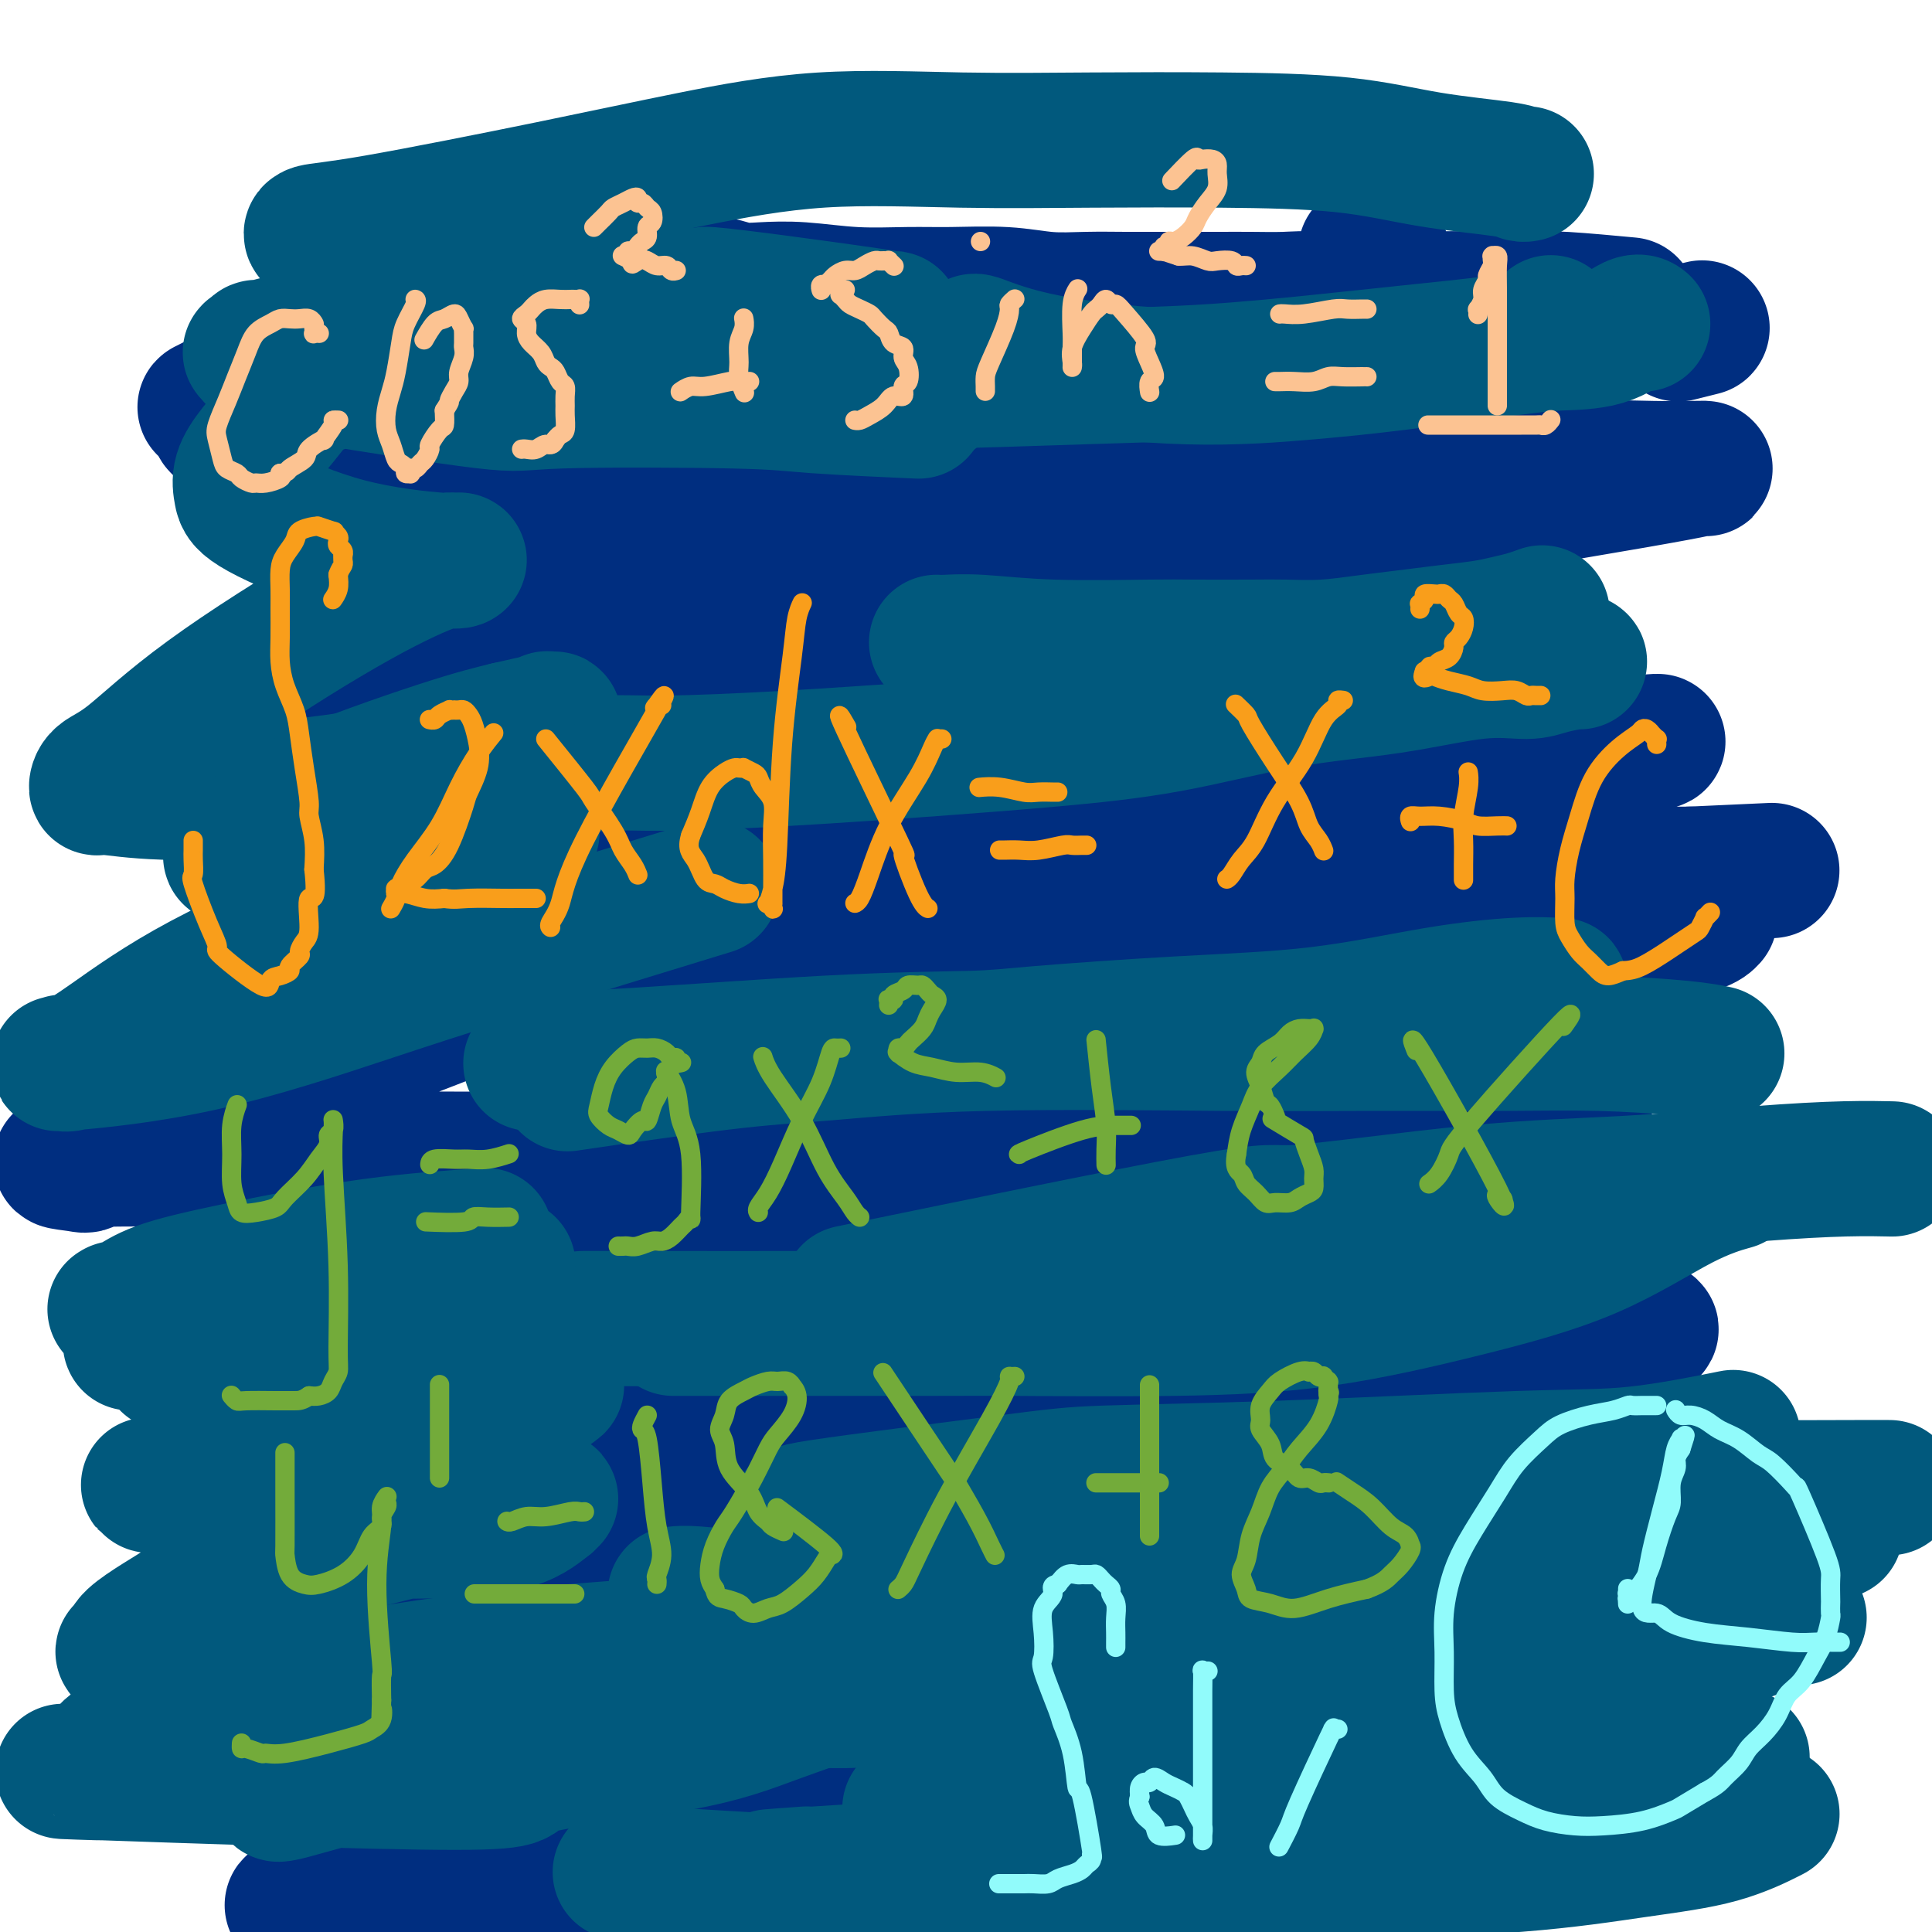
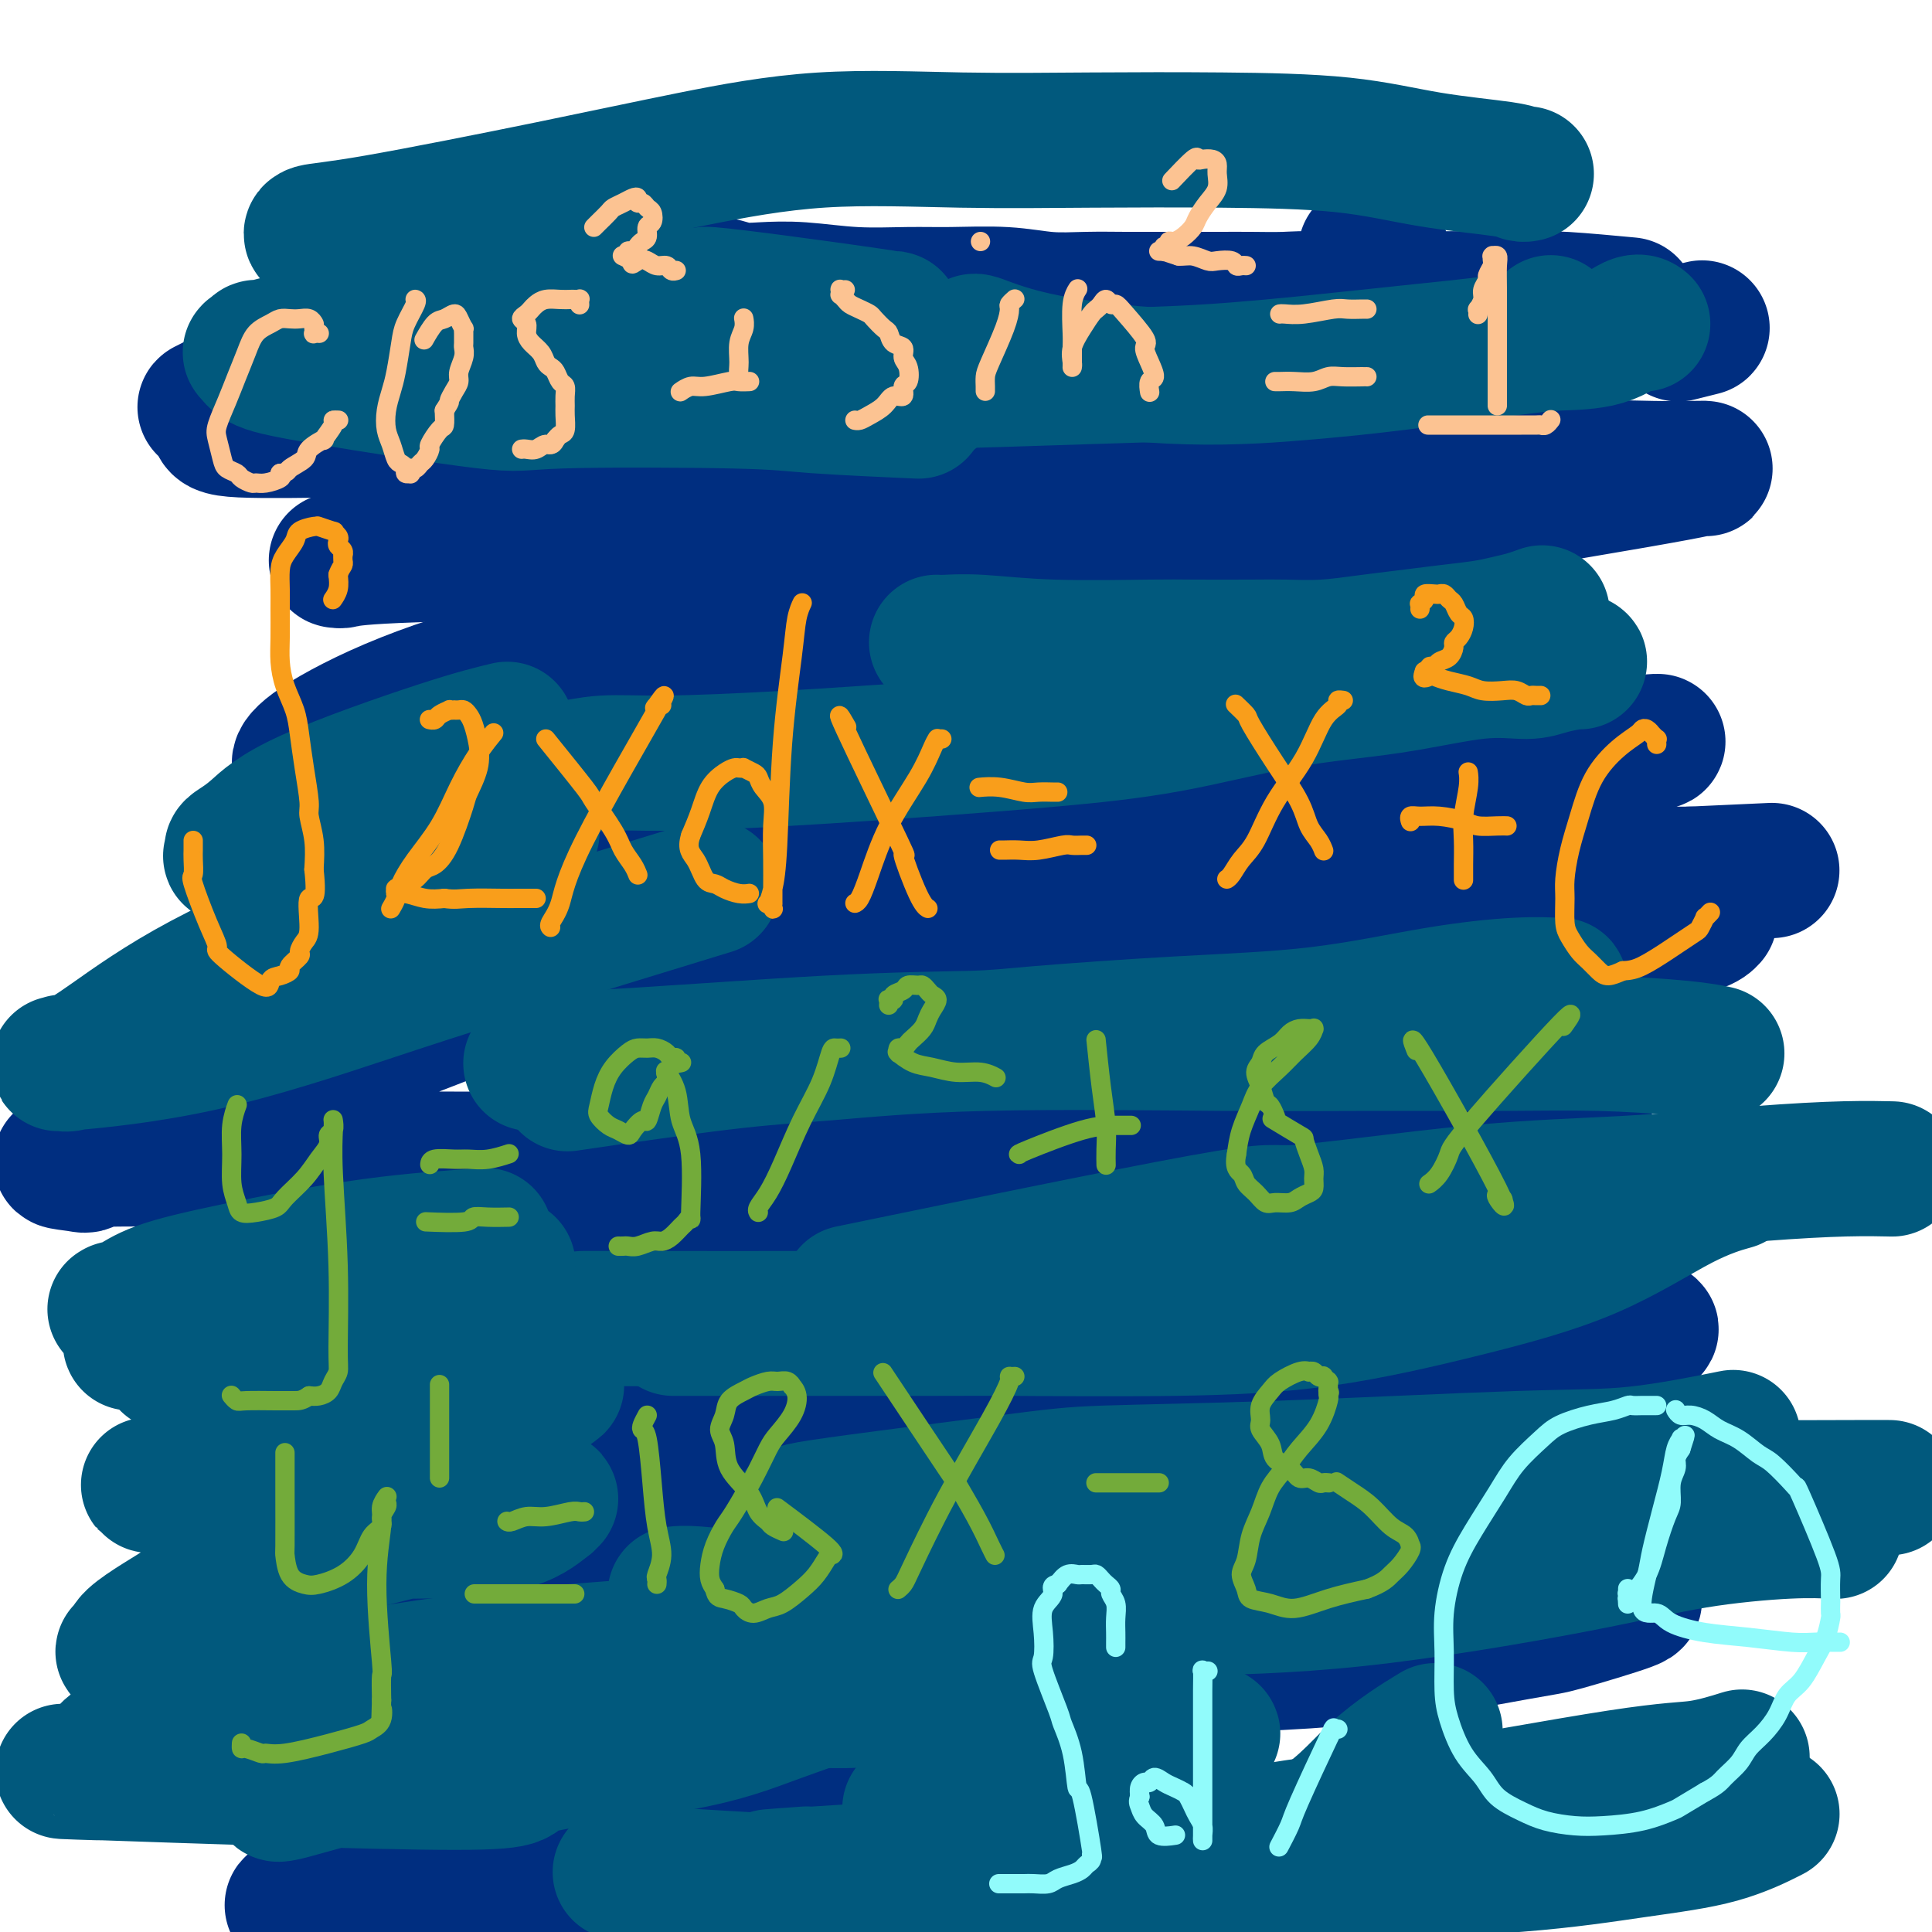
<svg xmlns="http://www.w3.org/2000/svg" viewBox="0 0 400 400" version="1.1">
  <g fill="none" stroke="rgb(0,46,128)" stroke-width="28" stroke-linecap="round" stroke-linejoin="round">
    <path d="M247,69c0.000,0.000 0.100,0.100 0.1,0.1" />
    <path d="M107,87c-0.369,-0.023 -0.738,-0.045 -3,0c-2.262,0.045 -6.416,0.159 -12,1c-5.584,0.841 -12.598,2.410 -16,3c-3.402,0.590 -3.193,0.199 -3,0c0.193,-0.199 0.369,-0.208 0,0c-0.369,0.208 -1.285,0.633 3,0c4.285,-0.633 13.769,-2.324 22,-4c8.231,-1.676 15.209,-3.336 18,-4c2.791,-0.664 1.396,-0.332 0,0" />
    <path d="M222,63c0.000,0.000 0.000,0.000 0,0c0.000,0.000 -0.000,0.000 0,0c0.000,0.000 0.000,0.000 0,0c0.000,0.000 0.000,0.000 0,0c-0.000,-0.000 0.000,0.000 0,0c0.000,0.000 -0.000,-0.000 0,0c0.000,0.000 0.000,0.000 0,0c0.000,0.000 0.000,0.000 0,0c0.000,0.000 0.000,-0.000 0,0c0.000,0.000 0.000,0.000 0,0c0.000,-0.000 0.000,-0.000 0,0c0.000,0.000 -0.000,0.000 0,0c0.000,0.000 0.000,0.000 0,0c-0.000,0.000 -0.000,-0.000 0,0c0.000,0.000 0.000,0.000 0,0c0.000,0.000 0.000,0.000 0,0c0.000,0.000 0.000,0.000 0,0c0.000,0.000 0.000,0.000 0,0" />
    <path d="M71,69c-10.847,5.879 -21.695,11.757 -26,14c-4.305,2.243 -2.068,0.850 -1,1c1.068,0.150 0.967,1.844 1,3c0.033,1.156 0.201,1.773 5,2c4.799,0.227 14.228,0.065 18,0c3.772,-0.065 1.886,-0.032 0,0" />
    <path d="M286,52c-1.250,0.000 -2.500,0.000 -3,0c-0.500,0.000 -0.250,0.000 0,0" />
    <path d="M146,59c-0.247,0.030 -0.493,0.060 0,0c0.493,-0.060 1.726,-0.208 3,0c1.274,0.208 2.589,0.774 4,1c1.411,0.226 2.917,0.113 5,0c2.083,-0.113 4.742,-0.228 8,0c3.258,0.228 7.114,0.797 11,1c3.886,0.203 7.804,0.040 11,0c3.196,-0.040 5.672,0.042 9,0c3.328,-0.042 7.507,-0.207 11,0c3.493,0.207 6.299,0.788 9,1c2.701,0.212 5.297,0.057 8,0c2.703,-0.057 5.513,-0.015 8,0c2.487,0.015 4.651,0.003 8,0c3.349,-0.003 7.882,0.004 11,0c3.118,-0.004 4.822,-0.019 7,0c2.178,0.019 4.830,0.072 7,0c2.170,-0.072 3.858,-0.268 7,0c3.142,0.268 7.739,0.999 12,1c4.261,0.001 8.188,-0.728 12,-1c3.812,-0.272 7.510,-0.087 11,0c3.490,0.087 6.770,0.075 9,0c2.230,-0.075 3.408,-0.212 7,0c3.592,0.212 9.598,0.775 12,1c2.402,0.225 1.201,0.113 0,0" />
    <path d="M352,68c0.032,-0.008 0.064,-0.016 0,0c-0.064,0.016 -0.223,0.056 0,0c0.223,-0.056 0.829,-0.207 0,0c-0.829,0.207 -3.094,0.774 -4,1c-0.906,0.226 -0.453,0.113 0,0" />
    <path d="M255,87c-18.425,4.595 -36.849,9.190 -48,11c-11.151,1.810 -15.027,0.836 -27,1c-11.973,0.164 -32.042,1.466 -42,2c-9.958,0.534 -9.804,0.301 -16,1c-6.196,0.699 -18.743,2.331 -27,4c-8.257,1.669 -12.225,3.376 -15,5c-2.775,1.624 -4.356,3.164 -6,4c-1.644,0.836 -3.350,0.967 -4,1c-0.650,0.033 -0.243,-0.031 0,0c0.243,0.031 0.323,0.156 1,0c0.677,-0.156 1.950,-0.595 11,-1c9.050,-0.405 25.877,-0.776 40,-2c14.123,-1.224 25.544,-3.300 37,-5c11.456,-1.700 22.949,-3.023 35,-4c12.051,-0.977 24.661,-1.607 37,-2c12.339,-0.393 24.405,-0.550 36,-1c11.595,-0.450 22.717,-1.192 32,-2c9.283,-0.808 16.726,-1.681 24,-2c7.274,-0.319 14.381,-0.086 19,0c4.619,0.086 6.752,0.023 8,0c1.248,-0.023 1.612,-0.005 2,0c0.388,0.005 0.801,-0.003 1,0c0.199,0.003 0.183,0.018 0,0c-0.183,-0.018 -0.534,-0.070 -1,0c-0.466,0.070 -1.049,0.261 -5,1c-3.951,0.739 -11.271,2.027 -23,4c-11.729,1.973 -27.865,4.632 -42,7c-14.135,2.368 -26.267,4.445 -38,7c-11.733,2.555 -23.067,5.587 -36,8c-12.933,2.413 -27.467,4.206 -42,6" />
    <path d="M166,130c-37.080,6.212 -36.280,5.241 -39,5c-2.720,-0.241 -8.959,0.248 -17,2c-8.041,1.752 -17.882,4.769 -26,8c-8.118,3.231 -14.512,6.677 -18,9c-3.488,2.323 -4.068,3.523 -4,4c0.068,0.477 0.785,0.231 2,0c1.215,-0.231 2.927,-0.449 14,1c11.073,1.449 31.505,4.563 51,6c19.495,1.437 38.053,1.197 57,1c18.947,-0.197 38.283,-0.352 67,-3c28.717,-2.648 66.815,-7.789 78,-9c11.185,-1.211 -4.542,1.507 -6,2c-1.458,0.493 11.355,-1.241 16,-2c4.645,-0.759 1.124,-0.544 -2,0c-3.124,0.544 -5.852,1.417 -9,2c-3.148,0.583 -6.718,0.877 -15,3c-8.282,2.123 -21.277,6.074 -47,9c-25.723,2.926 -64.176,4.826 -83,6c-18.824,1.174 -18.020,1.622 -28,4c-9.980,2.378 -30.743,6.688 -45,11c-14.257,4.312 -22.008,8.627 -27,11c-4.992,2.373 -7.224,2.802 -9,3c-1.776,0.198 -3.096,0.163 -2,0c1.096,-0.163 4.606,-0.454 4,-1c-0.606,-0.546 -5.329,-1.348 14,-4c19.329,-2.652 62.710,-7.155 83,-9c20.290,-1.845 17.490,-1.030 35,-2c17.510,-0.970 55.330,-3.723 77,-5c21.670,-1.277 27.192,-1.079 35,-1c7.808,0.079 17.904,0.040 28,0" />
    <path d="M350,181c29.167,-1.333 14.583,-0.667 0,0" />
    <path d="M354,190c-0.822,0.911 -1.644,1.822 -13,4c-11.356,2.178 -33.244,5.622 -42,7c-8.756,1.378 -4.378,0.689 0,0" />
    <path d="M109,204c-24.258,9.359 -48.517,18.718 -64,25c-15.483,6.282 -22.192,9.487 -25,11c-2.808,1.513 -1.717,1.333 -4,1c-2.283,-0.333 -7.941,-0.819 4,-1c11.941,-0.181 41.483,-0.056 74,0c32.517,0.056 68.011,0.042 84,0c15.989,-0.042 12.473,-0.113 27,-1c14.527,-0.887 47.097,-2.591 67,-4c19.903,-1.409 27.141,-2.524 34,-4c6.859,-1.476 13.341,-3.314 17,-4c3.659,-0.686 4.494,-0.221 5,0c0.506,0.221 0.681,0.198 0,0c-0.681,-0.198 -2.218,-0.571 -4,0c-1.782,0.571 -3.809,2.084 -16,4c-12.191,1.916 -34.545,4.234 -51,6c-16.455,1.766 -27.012,2.981 -39,4c-11.988,1.019 -25.406,1.842 -37,3c-11.594,1.158 -21.365,2.652 -33,6c-11.635,3.348 -25.133,8.549 -32,11c-6.867,2.451 -7.104,2.152 -14,5c-6.896,2.848 -20.452,8.843 -26,11c-5.548,2.157 -3.090,0.478 -2,0c1.090,-0.478 0.810,0.247 -1,0c-1.810,-0.247 -5.151,-1.467 5,0c10.151,1.467 33.795,5.620 54,9c20.205,3.380 36.973,5.989 54,8c17.027,2.011 34.315,3.426 54,3c19.685,-0.426 41.767,-2.693 54,-5c12.233,-2.307 14.616,-4.653 17,-7" />
    <path d="M311,285c8.564,-2.760 21.473,-6.160 27,-8c5.527,-1.840 3.670,-2.119 3,-2c-0.670,0.119 -0.153,0.635 -1,1c-0.847,0.365 -3.058,0.579 -8,1c-4.942,0.421 -12.615,1.049 -26,4c-13.385,2.951 -32.480,8.224 -50,12c-17.520,3.776 -33.463,6.056 -50,8c-16.537,1.944 -33.669,3.551 -49,5c-15.331,1.449 -28.862,2.740 -41,4c-12.138,1.260 -22.883,2.489 -32,4c-9.117,1.511 -16.604,3.304 -22,5c-5.396,1.696 -8.699,3.295 -10,4c-1.301,0.705 -0.599,0.515 3,1c3.599,0.485 10.094,1.644 24,4c13.906,2.356 35.222,5.910 54,9c18.778,3.090 35.020,5.718 52,7c16.980,1.282 34.700,1.219 51,1c16.300,-0.219 31.180,-0.594 45,-2c13.820,-1.406 26.578,-3.844 33,-5c6.422,-1.156 6.506,-1.029 10,-2c3.494,-0.971 10.396,-3.040 13,-4c2.604,-0.960 0.908,-0.812 0,-1c-0.908,-0.188 -1.030,-0.711 -2,-1c-0.970,-0.289 -2.790,-0.345 -14,2c-11.210,2.345 -31.810,7.092 -49,10c-17.190,2.908 -30.971,3.978 -46,7c-15.029,3.022 -31.307,7.996 -47,13c-15.693,5.004 -30.802,10.040 -44,14c-13.198,3.960 -24.485,6.846 -34,9c-9.515,2.154 -17.257,3.577 -25,5" />
    <path d="M76,390c-25.162,6.972 -13.067,3.901 -9,3c4.067,-0.901 0.105,0.368 -2,1c-2.105,0.632 -2.353,0.626 3,1c5.353,0.374 16.308,1.127 33,3c16.692,1.873 39.119,4.866 58,7c18.881,2.134 34.214,3.409 49,4c14.786,0.591 29.025,0.499 41,0c11.975,-0.499 21.686,-1.403 30,-2c8.314,-0.597 15.233,-0.885 18,-1c2.767,-0.115 1.384,-0.058 0,0" />
  </g>
  <g fill="none" stroke="rgb(1,89,125)" stroke-width="28" stroke-linecap="round" stroke-linejoin="round">
    <path d="M99,54c-0.097,-0.172 -0.195,-0.344 2,0c2.195,0.344 6.681,1.202 17,3c10.319,1.798 26.471,4.534 30,5c3.529,0.466 -5.565,-1.339 -1,-1c4.565,0.339 22.787,2.823 31,4c8.213,1.177 6.416,1.047 6,1c-0.416,-0.047 0.549,-0.013 1,0c0.451,0.013 0.388,0.003 0,0c-0.388,-0.003 -1.101,0.002 -1,0c0.101,-0.002 1.016,-0.011 -1,0c-2.016,0.011 -6.964,0.041 -10,0c-3.036,-0.041 -4.161,-0.151 -13,0c-8.839,0.151 -25.391,0.565 -37,1c-11.609,0.435 -18.274,0.890 -24,1c-5.726,0.110 -10.511,-0.124 -14,0c-3.489,0.124 -5.680,0.606 -9,1c-3.320,0.394 -7.769,0.698 -11,1c-3.231,0.302 -5.245,0.601 -7,1c-1.755,0.399 -3.252,0.897 -4,1c-0.748,0.103 -0.747,-0.191 -1,0c-0.253,0.191 -0.761,0.865 -1,1c-0.239,0.135 -0.211,-0.269 0,0c0.211,0.269 0.603,1.210 2,2c1.397,0.790 3.797,1.430 13,3c9.203,1.570 25.208,4.071 33,5c7.792,0.929 7.370,0.288 16,0c8.630,-0.288 26.313,-0.221 36,0c9.687,0.221 11.377,0.598 17,1c5.623,0.402 15.178,0.829 19,1c3.822,0.171 1.911,0.085 0,0" />
    <path d="M158,74c-5.937,-0.339 -11.873,-0.679 -15,-1c-3.127,-0.321 -3.444,-0.625 -8,-1c-4.556,-0.375 -13.351,-0.822 -17,-1c-3.649,-0.178 -2.153,-0.085 -3,0c-0.847,0.085 -4.037,0.164 -7,0c-2.963,-0.164 -5.698,-0.569 -8,-1c-2.302,-0.431 -4.171,-0.886 -6,-1c-1.829,-0.114 -3.618,0.114 -5,0c-1.382,-0.114 -2.356,-0.570 -4,-1c-1.644,-0.430 -3.957,-0.833 -5,-1c-1.043,-0.167 -0.815,-0.097 -1,0c-0.185,0.097 -0.781,0.222 -1,0c-0.219,-0.222 -0.059,-0.791 0,-1c0.059,-0.209 0.017,-0.060 0,0c-0.017,0.060 -0.008,0.030 0,0" />
    <path d="M188,83c-0.010,-0.002 -0.020,-0.004 0,0c0.020,0.004 0.069,0.015 0,0c-0.069,-0.015 -0.256,-0.056 0,0c0.256,0.056 0.953,0.207 2,0c1.047,-0.207 2.442,-0.774 3,-1c0.558,-0.226 0.279,-0.113 0,0" />
    <path d="M194,133c0.026,0.002 0.051,0.004 0,0c-0.051,-0.004 -0.180,-0.015 0,0c0.180,0.015 0.669,0.057 2,0c1.331,-0.057 3.503,-0.211 7,0c3.497,0.211 8.319,0.788 15,1c6.681,0.212 15.221,0.057 20,0c4.779,-0.057 5.798,-0.018 9,0c3.202,0.018 8.587,0.016 12,0c3.413,-0.016 4.853,-0.046 7,0c2.147,0.046 5.000,0.167 8,0c3.000,-0.167 6.146,-0.622 9,-1c2.854,-0.378 5.414,-0.678 8,-1c2.586,-0.322 5.198,-0.664 8,-1c2.802,-0.336 5.795,-0.665 8,-1c2.205,-0.335 3.622,-0.678 5,-1c1.378,-0.322 2.717,-0.625 4,-1c1.283,-0.375 2.509,-0.821 3,-1c0.491,-0.179 0.245,-0.089 0,0" />
    <path d="M116,160c0.000,0.001 0.000,0.001 0,0c-0.000,-0.001 -0.001,-0.004 0,0c0.001,0.004 0.003,0.016 0,0c-0.003,-0.016 -0.011,-0.061 0,0c0.011,0.061 0.040,0.227 0,0c-0.040,-0.227 -0.149,-0.848 0,-1c0.149,-0.152 0.555,0.163 2,0c1.445,-0.163 3.928,-0.806 7,-1c3.072,-0.194 6.732,0.060 13,0c6.268,-0.060 15.145,-0.435 25,-1c9.855,-0.565 20.689,-1.319 30,-2c9.311,-0.681 17.099,-1.290 25,-2c7.901,-0.710 15.915,-1.520 24,-3c8.085,-1.480 16.239,-3.629 24,-5c7.761,-1.371 15.127,-1.965 22,-3c6.873,-1.035 13.253,-2.512 18,-3c4.747,-0.488 7.860,0.013 10,0c2.140,-0.013 3.305,-0.540 5,-1c1.695,-0.460 3.918,-0.855 5,-1c1.082,-0.145 1.023,-0.042 1,0c-0.023,0.042 -0.012,0.021 0,0" />
    <path d="M202,71c-0.033,-0.026 -0.066,-0.051 0,0c0.066,0.051 0.230,0.179 0,0c-0.230,-0.179 -0.853,-0.666 1,0c1.853,0.666 6.182,2.483 14,4c7.818,1.517 19.125,2.732 29,3c9.875,0.268 18.317,-0.412 25,-1c6.683,-0.588 11.608,-1.083 19,-2c7.392,-0.917 17.252,-2.256 23,-3c5.748,-0.744 7.383,-0.893 10,-1c2.617,-0.107 6.217,-0.173 9,-1c2.783,-0.827 4.749,-2.415 6,-3c1.251,-0.585 1.786,-0.167 2,0c0.214,0.167 0.107,0.084 0,0" />
    <path d="M171,79c-1.290,-0.026 -2.580,-0.051 0,0c2.580,0.051 9.029,0.180 19,0c9.971,-0.180 23.462,-0.667 34,-1c10.538,-0.333 18.123,-0.511 26,-1c7.877,-0.489 16.048,-1.287 23,-2c6.952,-0.713 12.686,-1.340 19,-2c6.314,-0.660 13.208,-1.352 18,-2c4.792,-0.648 7.483,-1.251 9,-2c1.517,-0.749 1.862,-1.642 2,-2c0.138,-0.358 0.069,-0.179 0,0" />
    <path d="M65,49c-0.041,-0.026 -0.082,-0.053 0,0c0.082,0.053 0.287,0.185 0,0c-0.287,-0.185 -1.065,-0.688 0,-1c1.065,-0.312 3.972,-0.434 13,-2c9.028,-1.566 24.175,-4.577 36,-7c11.825,-2.423 20.326,-4.257 29,-6c8.674,-1.743 17.520,-3.394 27,-4c9.480,-0.606 19.594,-0.167 29,0c9.406,0.167 18.103,0.062 27,0c8.897,-0.062 17.994,-0.079 27,0c9.006,0.079 17.919,0.256 25,1c7.081,0.744 12.328,2.056 18,3c5.672,0.944 11.768,1.521 15,2c3.232,0.479 3.601,0.860 4,1c0.399,0.140 0.828,0.040 1,0c0.172,-0.040 0.086,-0.020 0,0" />
-     <path d="M66,80c0.009,0.000 0.017,0.000 0,0c-0.017,-0.000 -0.061,-0.001 0,0c0.061,0.001 0.226,0.004 0,0c-0.226,-0.004 -0.843,-0.014 -1,0c-0.157,0.014 0.147,0.054 0,0c-0.147,-0.054 -0.744,-0.202 -2,1c-1.256,1.202 -3.172,3.753 -5,6c-1.828,2.247 -3.568,4.191 -5,6c-1.432,1.809 -2.555,3.483 -3,5c-0.445,1.517 -0.210,2.876 0,4c0.210,1.124 0.397,2.014 4,4c3.603,1.986 10.624,5.068 18,7c7.376,1.932 15.108,2.712 19,3c3.892,0.288 3.945,0.082 4,0c0.055,-0.082 0.110,-0.040 0,0c-0.110,0.040 -0.387,0.080 -1,0c-0.613,-0.080 -1.562,-0.279 -5,1c-3.438,1.279 -9.366,4.035 -18,9c-8.634,4.965 -19.973,12.138 -28,18c-8.027,5.862 -12.742,10.412 -16,13c-3.258,2.588 -5.060,3.215 -6,4c-0.940,0.785 -1.020,1.728 -1,2c0.020,0.272 0.138,-0.128 2,0c1.862,0.128 5.467,0.782 12,1c6.533,0.218 15.992,-0.002 26,-1c10.008,-0.998 20.564,-2.775 26,-4c5.436,-1.225 5.750,-1.899 9,-3c3.250,-1.101 9.434,-2.629 13,-4c3.566,-1.371 4.512,-2.584 5,-3c0.488,-0.416 0.516,-0.035 1,0c0.484,0.035 1.424,-0.276 0,0c-1.424,0.276 -5.212,1.138 -9,2" />
    <path d="M105,151c-2.933,0.710 -6.264,1.485 -14,4c-7.736,2.515 -19.875,6.768 -27,10c-7.125,3.232 -9.235,5.442 -11,7c-1.765,1.558 -3.186,2.465 -4,3c-0.814,0.535 -1.020,0.699 -1,1c0.020,0.301 0.266,0.741 0,1c-0.266,0.259 -1.043,0.338 3,1c4.043,0.662 12.908,1.906 22,2c9.092,0.094 18.411,-0.963 24,-2c5.589,-1.037 7.448,-2.053 9,-3c1.552,-0.947 2.797,-1.825 3,-2c0.203,-0.175 -0.636,0.352 0,0c0.636,-0.352 2.745,-1.582 -1,0c-3.745,1.582 -13.346,5.976 -20,9c-6.654,3.024 -10.362,4.677 -18,8c-7.638,3.323 -19.206,8.316 -28,13c-8.794,4.684 -14.813,9.061 -19,12c-4.187,2.939 -6.542,4.441 -8,5c-1.458,0.559 -2.020,0.174 -2,0c0.020,-0.174 0.620,-0.138 0,0c-0.620,0.138 -2.461,0.378 2,0c4.461,-0.378 15.223,-1.375 27,-4c11.777,-2.625 24.569,-6.879 34,-10c9.431,-3.121 15.501,-5.110 28,-9c12.499,-3.890 31.428,-9.683 39,-12c7.572,-2.317 3.786,-1.159 0,0" />
    <path d="M110,220c-0.079,0.136 -0.157,0.272 0,0c0.157,-0.272 0.551,-0.950 1,-1c0.449,-0.050 0.955,0.530 12,0c11.045,-0.530 32.630,-2.171 48,-3c15.370,-0.829 24.525,-0.848 30,-1c5.475,-0.152 7.270,-0.437 14,-1c6.730,-0.563 18.396,-1.405 29,-2c10.604,-0.595 20.148,-0.944 29,-2c8.852,-1.056 17.013,-2.819 24,-4c6.987,-1.181 12.800,-1.781 17,-2c4.200,-0.219 6.785,-0.059 8,0c1.215,0.059 1.058,0.016 1,0c-0.058,-0.016 -0.017,-0.005 0,0c0.017,0.005 0.008,0.002 0,0" />
    <path d="M120,224c0.748,-0.109 1.495,-0.219 0,0c-1.495,0.219 -5.233,0.766 0,0c5.233,-0.766 19.437,-2.846 29,-4c9.563,-1.154 14.486,-1.381 22,-2c7.514,-0.619 17.620,-1.631 33,-2c15.380,-0.369 36.034,-0.096 50,0c13.966,0.096 21.246,0.015 30,0c8.754,-0.015 18.984,0.035 27,0c8.016,-0.035 13.819,-0.154 20,0c6.181,0.154 12.741,0.580 17,1c4.259,0.420 6.217,0.834 7,1c0.783,0.166 0.392,0.083 0,0" />
    <path d="M144,275c-0.377,-0.000 -0.754,-0.000 0,0c0.754,0.000 2.637,0.001 0,0c-2.637,-0.001 -9.796,-0.003 0,0c9.796,0.003 36.546,0.012 49,0c12.454,-0.012 10.611,-0.045 17,0c6.389,0.045 21.009,0.168 33,0c11.991,-0.168 21.354,-0.627 31,-2c9.646,-1.373 19.574,-3.661 29,-6c9.426,-2.339 18.351,-4.730 26,-8c7.649,-3.270 14.021,-7.419 19,-10c4.979,-2.581 8.565,-3.595 10,-4c1.435,-0.405 0.717,-0.203 0,0" />
    <path d="M121,273c-0.306,0.002 -0.613,0.003 0,0c0.613,-0.003 2.144,-0.011 12,0c9.856,0.011 28.036,0.040 37,0c8.964,-0.040 8.713,-0.151 15,-1c6.287,-0.849 19.111,-2.438 31,-4c11.889,-1.562 22.844,-3.098 33,-5c10.156,-1.902 19.513,-4.170 27,-6c7.487,-1.830 13.103,-3.222 19,-4c5.897,-0.778 12.076,-0.940 16,-1c3.924,-0.060 5.595,-0.016 7,0c1.405,0.016 2.544,0.005 3,0c0.456,-0.005 0.228,-0.002 0,0" />
    <path d="M184,266c-6.991,1.441 -13.981,2.881 0,0c13.981,-2.881 48.934,-10.085 65,-13c16.066,-2.915 13.245,-1.541 20,-2c6.755,-0.459 23.086,-2.750 36,-4c12.914,-1.250 22.411,-1.459 32,-2c9.589,-0.541 19.271,-1.413 27,-2c7.729,-0.587 13.504,-0.889 18,-1c4.496,-0.111 7.713,-0.032 9,0c1.287,0.032 0.643,0.016 0,0" />
    <path d="M170,313c-3.864,0.087 -7.728,0.174 0,-1c7.728,-1.174 27.048,-3.608 38,-5c10.952,-1.392 13.536,-1.743 21,-2c7.464,-0.257 19.807,-0.420 36,-1c16.193,-0.580 36.237,-1.578 49,-2c12.763,-0.422 18.244,-0.267 25,-1c6.756,-0.733 14.787,-2.352 18,-3c3.213,-0.648 1.606,-0.324 0,0" />
    <path d="M140,337c1.005,-0.054 2.010,-0.109 0,0c-2.010,0.109 -7.036,0.381 6,0c13.036,-0.381 44.134,-1.416 60,-2c15.866,-0.584 16.501,-0.716 20,-1c3.499,-0.284 9.861,-0.721 19,-1c9.139,-0.279 21.055,-0.400 36,-2c14.945,-1.600 32.919,-4.677 45,-7c12.081,-2.323 18.270,-3.890 25,-5c6.730,-1.110 14.000,-1.761 19,-2c5.000,-0.239 7.731,-0.064 9,0c1.269,0.064 1.077,0.018 1,0c-0.077,-0.018 -0.038,-0.009 0,0" />
    <path d="M146,331c21.514,-3.300 43.028,-6.601 54,-8c10.972,-1.399 11.403,-0.897 20,-2c8.597,-1.103 25.359,-3.812 40,-6c14.641,-2.188 27.160,-3.854 39,-5c11.840,-1.146 23.001,-1.771 33,-2c9.999,-0.229 18.835,-0.061 28,0c9.165,0.061 18.660,0.017 24,0c5.340,-0.017 6.526,-0.005 7,0c0.474,0.005 0.237,0.002 0,0" />
-     <path d="M201,356c-0.589,-0.010 -1.178,-0.019 0,0c1.178,0.019 4.123,0.068 0,0c-4.123,-0.068 -15.315,-0.252 0,0c15.315,0.252 57.137,0.940 75,1c17.863,0.060 11.768,-0.510 16,-2c4.232,-1.490 18.791,-3.902 30,-6c11.209,-2.098 19.066,-3.882 26,-6c6.934,-2.118 12.944,-4.570 17,-6c4.056,-1.430 6.159,-1.837 7,-2c0.841,-0.163 0.421,-0.081 0,0" />
    <path d="M167,388c-6.904,0.499 -13.807,0.998 2,0c15.807,-0.998 54.325,-3.494 72,-5c17.675,-1.506 14.506,-2.023 18,-3c3.494,-0.977 13.653,-2.413 19,-3c5.347,-0.587 5.884,-0.325 16,-2c10.116,-1.675 29.810,-5.286 41,-7c11.190,-1.714 13.876,-1.532 17,-2c3.124,-0.468 6.687,-1.588 8,-2c1.313,-0.412 0.375,-0.118 0,0c-0.375,0.118 -0.188,0.059 0,0" />
    <path d="M153,390c-0.273,-0.004 -0.545,-0.007 0,0c0.545,0.007 1.908,0.025 1,0c-0.908,-0.025 -4.089,-0.093 14,0c18.089,0.093 57.446,0.347 79,0c21.554,-0.347 25.304,-1.295 34,-2c8.696,-0.705 22.338,-1.167 33,-2c10.662,-0.833 18.342,-2.038 25,-3c6.658,-0.962 12.292,-1.682 17,-3c4.708,-1.318 8.488,-3.234 10,-4c1.512,-0.766 0.756,-0.383 0,0" />
    <path d="M135,388c-5.702,-0.347 -11.405,-0.694 0,0c11.405,0.694 39.916,2.429 53,3c13.084,0.571 10.740,-0.023 16,0c5.260,0.023 18.122,0.664 31,-1c12.878,-1.664 25.771,-5.632 34,-10c8.229,-4.368 11.792,-9.138 16,-13c4.208,-3.862 9.059,-6.818 11,-8c1.941,-1.182 0.970,-0.591 0,0" />
    <path d="M140,330c0.062,-0.007 0.123,-0.014 0,0c-0.123,0.014 -0.431,0.049 0,0c0.431,-0.049 1.602,-0.182 4,0c2.398,0.182 6.024,0.678 11,0c4.976,-0.678 11.301,-2.529 16,-4c4.699,-1.471 7.771,-2.563 9,-3c1.229,-0.437 0.614,-0.218 0,0" />
    <path d="M27,278c0.015,0.032 0.029,0.064 0,0c-0.029,-0.064 -0.102,-0.224 1,0c1.102,0.224 3.377,0.830 12,0c8.623,-0.830 23.593,-3.097 34,-6c10.407,-2.903 16.251,-6.442 19,-8c2.749,-1.558 2.404,-1.136 3,-2c0.596,-0.864 2.133,-3.013 3,-4c0.867,-0.987 1.064,-0.813 1,-1c-0.064,-0.187 -0.389,-0.735 0,-1c0.389,-0.265 1.494,-0.246 -2,0c-3.494,0.246 -11.585,0.721 -21,2c-9.415,1.279 -20.154,3.362 -28,5c-7.846,1.638 -12.797,2.830 -16,4c-3.203,1.170 -4.656,2.317 -6,3c-1.344,0.683 -2.578,0.900 -3,1c-0.422,0.100 -0.030,0.082 0,0c0.030,-0.082 -0.301,-0.228 3,0c3.301,0.228 10.233,0.832 20,1c9.767,0.168 22.370,-0.099 31,-1c8.630,-0.901 13.289,-2.437 17,-4c3.711,-1.563 6.474,-3.154 8,-4c1.526,-0.846 1.814,-0.946 2,-1c0.186,-0.054 0.271,-0.063 0,0c-0.271,0.063 -0.897,0.198 -1,0c-0.103,-0.198 0.319,-0.729 -5,0c-5.319,0.729 -16.378,2.717 -26,5c-9.622,2.283 -17.806,4.859 -23,7c-5.194,2.141 -7.398,3.846 -9,5c-1.602,1.154 -2.600,1.758 -3,2c-0.400,0.242 -0.200,0.121 0,0" />
    <path d="M38,281c-5.881,2.140 -3.085,0.489 4,2c7.085,1.511 18.459,6.184 29,8c10.541,1.816 20.249,0.774 27,0c6.751,-0.774 10.544,-1.281 13,-2c2.456,-0.719 3.575,-1.652 4,-2c0.425,-0.348 0.157,-0.111 0,0c-0.157,0.111 -0.202,0.098 0,0c0.202,-0.098 0.651,-0.280 -2,0c-2.651,0.280 -8.401,1.021 -18,3c-9.599,1.979 -23.045,5.196 -33,8c-9.955,2.804 -16.419,5.196 -20,7c-3.581,1.804 -4.281,3.019 -7,3c-2.719,-0.019 -7.458,-1.273 -1,0c6.458,1.273 24.111,5.073 33,7c8.889,1.927 9.013,1.982 14,2c4.987,0.018 14.838,-0.002 21,-1c6.162,-0.998 8.635,-2.974 10,-4c1.365,-1.026 1.622,-1.102 1,-1c-0.622,0.102 -2.125,0.382 -1,0c1.125,-0.382 4.877,-1.427 -2,0c-6.877,1.427 -24.383,5.326 -38,9c-13.617,3.674 -23.347,7.124 -28,9c-4.653,1.876 -4.231,2.177 -7,4c-2.769,1.823 -8.729,5.169 -10,7c-1.271,1.831 2.148,2.148 1,2c-1.148,-0.148 -6.865,-0.761 4,2c10.865,2.761 38.310,8.897 51,11c12.690,2.103 10.626,0.172 15,-1c4.374,-1.172 15.187,-1.586 26,-2" />
    <path d="M124,352c9.987,-1.690 14.455,-4.416 17,-6c2.545,-1.584 3.168,-2.027 4,-3c0.832,-0.973 1.873,-2.478 2,-3c0.127,-0.522 -0.661,-0.062 0,0c0.661,0.062 2.771,-0.275 -2,0c-4.771,0.275 -16.423,1.160 -27,2c-10.577,0.840 -20.079,1.634 -35,4c-14.921,2.366 -35.263,6.304 -47,10c-11.737,3.696 -14.871,7.151 -15,9c-0.129,1.849 2.745,2.093 -1,2c-3.745,-0.093 -14.110,-0.521 1,0c15.110,0.521 55.694,1.992 73,2c17.306,0.008 11.332,-1.446 16,-3c4.668,-1.554 19.977,-3.208 30,-5c10.023,-1.792 14.761,-3.720 21,-6c6.239,-2.280 13.980,-4.911 17,-6c3.020,-1.089 1.318,-0.637 1,-1c-0.318,-0.363 0.749,-1.541 1,-2c0.251,-0.459 -0.313,-0.199 -2,0c-1.687,0.199 -4.498,0.337 -14,2c-9.502,1.663 -25.695,4.852 -38,8c-12.305,3.148 -20.721,6.254 -29,8c-8.279,1.746 -16.422,2.133 -23,3c-6.578,0.867 -11.591,2.216 -14,3c-2.409,0.784 -2.213,1.004 -2,1c0.213,-0.004 0.444,-0.230 0,0c-0.444,0.230 -1.562,0.917 2,0c3.562,-0.917 11.805,-3.439 23,-6c11.195,-2.561 25.341,-5.160 37,-7c11.659,-1.840 20.829,-2.920 30,-4" />
    <path d="M150,354c18.934,-2.758 21.270,-1.653 27,-2c5.730,-0.347 14.853,-2.146 21,-3c6.147,-0.854 9.318,-0.764 11,-1c1.682,-0.236 1.876,-0.800 2,-1c0.124,-0.200 0.178,-0.037 0,0c-0.178,0.037 -0.588,-0.052 -1,0c-0.412,0.052 -0.825,0.246 -2,1c-1.175,0.754 -3.110,2.067 -5,3c-1.890,0.933 -3.735,1.487 -4,2c-0.265,0.513 1.050,0.986 -1,1c-2.050,0.014 -7.463,-0.431 0,1c7.463,1.431 27.804,4.737 37,6c9.196,1.263 7.247,0.482 8,0c0.753,-0.482 4.208,-0.667 6,-1c1.792,-0.333 1.920,-0.815 2,-1c0.080,-0.185 0.113,-0.072 0,0c-0.113,0.072 -0.371,0.103 -1,0c-0.629,-0.103 -1.629,-0.340 -4,0c-2.371,0.340 -6.114,1.258 -13,3c-6.886,1.742 -16.917,4.309 -23,6c-6.083,1.691 -8.218,2.506 -10,3c-1.782,0.494 -3.209,0.668 -4,1c-0.791,0.332 -0.944,0.821 -1,1c-0.056,0.179 -0.015,0.048 0,0c0.015,-0.048 0.006,-0.013 0,0c-0.006,0.013 -0.007,0.003 0,0c0.007,-0.003 0.023,-0.001 0,0c-0.023,0.001 -0.083,0.000 0,0c0.083,-0.000 0.309,-0.000 0,0c-0.309,0.000 -1.155,0.000 -2,0" />
    <path d="M193,373c-8.768,2.255 -2.690,1.393 -1,1c1.690,-0.393 -1.010,-0.315 -2,0c-0.990,0.315 -0.271,0.869 0,1c0.271,0.131 0.093,-0.161 1,0c0.907,0.161 2.898,0.774 11,1c8.102,0.226 22.315,0.065 28,0c5.685,-0.065 2.843,-0.032 0,0" />
  </g>
  <g fill="none" stroke="rgb(252,195,146)" stroke-width="4" stroke-linecap="round" stroke-linejoin="round">
    <path d="M66,69c-0.002,-0.000 -0.004,-0.000 0,0c0.004,0.000 0.015,0.001 0,0c-0.015,-0.001 -0.057,-0.004 0,0c0.057,0.004 0.211,0.016 0,0c-0.211,-0.016 -0.789,-0.061 -1,0c-0.211,0.061 -0.057,0.226 0,0c0.057,-0.226 0.016,-0.844 0,-1c-0.016,-0.156 -0.006,0.151 0,0c0.006,-0.151 0.010,-0.758 0,-1c-0.010,-0.242 -0.033,-0.117 0,0c0.033,0.117 0.122,0.227 0,0c-0.122,-0.227 -0.454,-0.790 -1,-1c-0.546,-0.210 -1.305,-0.066 -2,0c-0.695,0.066 -1.327,0.053 -2,0c-0.673,-0.053 -1.388,-0.147 -2,0c-0.612,0.147 -1.122,0.533 -2,1c-0.878,0.467 -2.123,1.014 -3,2c-0.877,0.986 -1.385,2.412 -2,4c-0.615,1.588 -1.339,3.339 -2,5c-0.661,1.661 -1.261,3.233 -2,5c-0.739,1.767 -1.617,3.730 -2,5c-0.383,1.270 -0.273,1.845 0,3c0.273,1.155 0.707,2.888 1,4c0.293,1.112 0.445,1.604 1,2c0.555,0.396 1.512,0.695 2,1c0.488,0.305 0.506,0.615 1,1c0.494,0.385 1.464,0.846 2,1c0.536,0.154 0.639,-0.000 1,0c0.361,0.000 0.982,0.154 2,0c1.018,-0.154 2.434,-0.615 3,-1c0.566,-0.385 0.283,-0.692 0,-1" />
    <path d="M58,98c1.666,-0.128 1.330,-0.448 2,-1c0.670,-0.552 2.345,-1.335 3,-2c0.655,-0.665 0.290,-1.211 1,-2c0.710,-0.789 2.495,-1.819 3,-2c0.505,-0.181 -0.271,0.487 0,0c0.271,-0.487 1.589,-2.131 2,-3c0.411,-0.869 -0.086,-0.965 0,-1c0.086,-0.035 0.754,-0.009 1,0c0.246,0.009 0.070,0.003 0,0c-0.070,-0.003 -0.035,-0.001 0,0" />
    <path d="M86,62c0.000,0.000 0.000,0.000 0,0c-0.000,-0.000 -0.001,-0.000 0,0c0.001,0.000 0.002,0.000 0,0c-0.002,-0.000 -0.007,-0.002 0,0c0.007,0.002 0.027,0.007 0,0c-0.027,-0.007 -0.101,-0.025 0,0c0.101,0.025 0.378,0.092 0,1c-0.378,0.908 -1.411,2.658 -2,4c-0.589,1.342 -0.733,2.278 -1,4c-0.267,1.722 -0.657,4.232 -1,6c-0.343,1.768 -0.639,2.796 -1,4c-0.361,1.204 -0.788,2.585 -1,4c-0.212,1.415 -0.211,2.865 0,4c0.211,1.135 0.630,1.954 1,3c0.370,1.046 0.691,2.319 1,3c0.309,0.681 0.604,0.771 1,1c0.396,0.229 0.891,0.598 1,1c0.109,0.402 -0.168,0.836 0,1c0.168,0.164 0.780,0.059 1,0c0.220,-0.059 0.048,-0.072 0,0c-0.048,0.072 0.028,0.228 0,0c-0.028,-0.228 -0.161,-0.839 0,-1c0.161,-0.161 0.616,0.128 1,0c0.384,-0.128 0.698,-0.672 1,-1c0.302,-0.328 0.592,-0.439 1,-1c0.408,-0.561 0.932,-1.570 1,-2c0.068,-0.430 -0.322,-0.280 0,-1c0.322,-0.720 1.356,-2.309 2,-3c0.644,-0.691 0.898,-0.483 1,-1c0.102,-0.517 0.051,-1.758 0,-3" />
    <path d="M92,85c1.421,-2.215 0.973,-1.752 1,-2c0.027,-0.248 0.529,-1.208 1,-2c0.471,-0.792 0.911,-1.415 1,-2c0.089,-0.585 -0.172,-1.131 0,-2c0.172,-0.869 0.778,-2.060 1,-3c0.222,-0.940 0.059,-1.629 0,-2c-0.059,-0.371 -0.015,-0.423 0,-1c0.015,-0.577 0.001,-1.677 0,-2c-0.001,-0.323 0.012,0.133 0,0c-0.012,-0.133 -0.048,-0.855 0,-1c0.048,-0.145 0.179,0.288 0,0c-0.179,-0.288 -0.668,-1.295 -1,-2c-0.332,-0.705 -0.506,-1.106 -1,-1c-0.494,0.106 -1.308,0.719 -2,1c-0.692,0.281 -1.263,0.229 -2,1c-0.737,0.771 -1.639,2.363 -2,3c-0.361,0.637 -0.180,0.318 0,0" />
    <path d="M120,63c0.000,0.001 0.000,0.001 0,0c-0.000,-0.001 -0.000,-0.004 0,0c0.000,0.004 0.001,0.015 0,0c-0.001,-0.015 -0.003,-0.057 0,0c0.003,0.057 0.013,0.211 0,0c-0.013,-0.211 -0.047,-0.788 0,-1c0.047,-0.212 0.175,-0.057 0,0c-0.175,0.057 -0.652,0.018 -1,0c-0.348,-0.018 -0.566,-0.016 -1,0c-0.434,0.016 -1.086,0.046 -2,0c-0.914,-0.046 -2.092,-0.167 -3,0c-0.908,0.167 -1.546,0.621 -2,1c-0.454,0.379 -0.725,0.682 -1,1c-0.275,0.318 -0.555,0.652 -1,1c-0.445,0.348 -1.055,0.712 -1,1c0.055,0.288 0.774,0.501 1,1c0.226,0.499 -0.042,1.286 0,2c0.042,0.714 0.392,1.356 1,2c0.608,0.644 1.472,1.290 2,2c0.528,0.710 0.720,1.485 1,2c0.280,0.515 0.649,0.771 1,1c0.351,0.229 0.682,0.432 1,1c0.318,0.568 0.621,1.502 1,2c0.379,0.498 0.834,0.561 1,1c0.166,0.439 0.041,1.255 0,2c-0.041,0.745 -0.000,1.418 0,2c0.000,0.582 -0.041,1.074 0,2c0.041,0.926 0.165,2.288 0,3c-0.165,0.712 -0.619,0.775 -1,1c-0.381,0.225 -0.691,0.613 -1,1" />
    <path d="M115,91c-0.669,1.558 -1.342,0.953 -2,1c-0.658,0.047 -1.300,0.744 -2,1c-0.700,0.256 -1.458,0.069 -2,0c-0.542,-0.069 -0.869,-0.020 -1,0c-0.131,0.020 -0.065,0.010 0,0" />
    <path d="M123,47c0.001,-0.001 0.002,-0.002 0,0c-0.002,0.002 -0.008,0.008 0,0c0.008,-0.008 0.029,-0.030 0,0c-0.029,0.030 -0.107,0.110 0,0c0.107,-0.110 0.399,-0.411 1,-1c0.601,-0.589 1.510,-1.465 2,-2c0.490,-0.535 0.561,-0.728 1,-1c0.439,-0.272 1.245,-0.624 2,-1c0.755,-0.376 1.459,-0.777 2,-1c0.541,-0.223 0.919,-0.268 1,0c0.081,0.268 -0.135,0.849 0,1c0.135,0.151 0.621,-0.129 1,0c0.379,0.129 0.652,0.668 1,1c0.348,0.332 0.770,0.456 1,1c0.230,0.544 0.269,1.507 0,2c-0.269,0.493 -0.845,0.514 -1,1c-0.155,0.486 0.112,1.436 0,2c-0.112,0.564 -0.603,0.743 -1,1c-0.397,0.257 -0.699,0.591 -1,1c-0.301,0.409 -0.603,0.894 -1,1c-0.397,0.106 -0.891,-0.168 -1,0c-0.109,0.168 0.167,0.777 0,1c-0.167,0.223 -0.778,0.059 -1,0c-0.222,-0.059 -0.054,-0.013 0,0c0.054,0.013 -0.006,-0.007 0,0c0.006,0.007 0.079,0.040 0,0c-0.079,-0.040 -0.308,-0.154 0,0c0.308,0.154 1.154,0.577 2,1" />
    <path d="M131,54c-0.489,1.255 0.288,0.393 1,0c0.712,-0.393 1.357,-0.315 2,0c0.643,0.315 1.283,0.869 2,1c0.717,0.131 1.512,-0.161 2,0c0.488,0.161 0.670,0.774 1,1c0.330,0.226 0.809,0.065 1,0c0.191,-0.065 0.096,-0.032 0,0" />
    <path d="M141,81c0.003,-0.002 0.007,-0.005 0,0c-0.007,0.005 -0.023,0.016 0,0c0.023,-0.016 0.086,-0.061 0,0c-0.086,0.061 -0.323,0.227 0,0c0.323,-0.227 1.204,-0.845 2,-1c0.796,-0.155 1.506,0.155 3,0c1.494,-0.155 3.773,-0.773 5,-1c1.227,-0.227 1.401,-0.061 2,0c0.599,0.061 1.623,0.016 2,0c0.377,-0.016 0.108,-0.005 0,0c-0.108,0.005 -0.054,0.002 0,0" />
-     <path d="M154,66c-0.000,-0.001 -0.000,-0.002 0,0c0.000,0.002 0.001,0.006 0,0c-0.001,-0.006 -0.004,-0.022 0,0c0.004,0.022 0.015,0.082 0,0c-0.015,-0.082 -0.058,-0.304 0,0c0.058,0.304 0.215,1.136 0,2c-0.215,0.864 -0.804,1.759 -1,3c-0.196,1.241 -0.001,2.827 0,4c0.001,1.173 -0.192,1.931 0,3c0.192,1.069 0.769,2.448 1,3c0.231,0.552 0.115,0.276 0,0" />
-     <path d="M185,55c0.001,0.001 0.001,0.001 0,0c-0.001,-0.001 -0.004,-0.004 0,0c0.004,0.004 0.016,0.015 0,0c-0.016,-0.015 -0.060,-0.057 0,0c0.060,0.057 0.223,0.212 0,0c-0.223,-0.212 -0.832,-0.789 -1,-1c-0.168,-0.211 0.107,-0.054 0,0c-0.107,0.054 -0.595,0.004 -1,0c-0.405,-0.004 -0.727,0.037 -1,0c-0.273,-0.037 -0.497,-0.150 -1,0c-0.503,0.150 -1.286,0.565 -2,1c-0.714,0.435 -1.358,0.891 -2,1c-0.642,0.109 -1.281,-0.128 -2,0c-0.719,0.128 -1.517,0.622 -2,1c-0.483,0.378 -0.651,0.641 -1,1c-0.349,0.359 -0.878,0.814 -1,1c-0.122,0.186 0.163,0.102 0,0c-0.163,-0.102 -0.776,-0.224 -1,0c-0.224,0.224 -0.060,0.792 0,1c0.060,0.208 0.016,0.056 0,0c-0.016,-0.056 -0.004,-0.015 0,0c0.004,0.015 0.001,0.004 0,0c-0.001,-0.004 -0.000,-0.001 0,0c0.000,0.001 0.000,0.000 0,0c-0.000,-0.000 -0.000,-0.000 0,0" />
+     <path d="M154,66c-0.000,-0.001 -0.000,-0.002 0,0c0.000,0.002 0.001,0.006 0,0c-0.001,-0.006 -0.004,-0.022 0,0c0.004,0.022 0.015,0.082 0,0c-0.015,-0.082 -0.058,-0.304 0,0c0.058,0.304 0.215,1.136 0,2c-0.215,0.864 -0.804,1.759 -1,3c-0.196,1.241 -0.001,2.827 0,4c0.001,1.173 -0.192,1.931 0,3c0.231,0.552 0.115,0.276 0,0" />
    <path d="M175,60c-0.421,0.032 -0.842,0.064 -1,0c-0.158,-0.064 -0.054,-0.224 0,0c0.054,0.224 0.059,0.834 0,1c-0.059,0.166 -0.180,-0.110 0,0c0.180,0.110 0.663,0.606 1,1c0.337,0.394 0.528,0.687 1,1c0.472,0.313 1.226,0.646 2,1c0.774,0.354 1.568,0.729 2,1c0.432,0.271 0.502,0.439 1,1c0.498,0.561 1.425,1.516 2,2c0.575,0.484 0.799,0.499 1,1c0.201,0.501 0.381,1.490 1,2c0.619,0.510 1.678,0.541 2,1c0.322,0.459 -0.094,1.346 0,2c0.094,0.654 0.699,1.074 1,2c0.301,0.926 0.300,2.359 0,3c-0.300,0.641 -0.899,0.490 -1,1c-0.101,0.510 0.296,1.682 0,2c-0.296,0.318 -1.284,-0.216 -2,0c-0.716,0.216 -1.159,1.182 -2,2c-0.841,0.818 -2.081,1.487 -3,2c-0.919,0.513 -1.517,0.869 -2,1c-0.483,0.131 -0.852,0.037 -1,0c-0.148,-0.037 -0.074,-0.019 0,0" />
    <path d="M210,62c-0.031,0.027 -0.062,0.054 0,0c0.062,-0.054 0.217,-0.191 0,0c-0.217,0.191 -0.804,0.708 -1,1c-0.196,0.292 0.000,0.358 0,1c-0.000,0.642 -0.196,1.860 -1,4c-0.804,2.140 -2.215,5.200 -3,7c-0.785,1.800 -0.942,2.339 -1,3c-0.058,0.661 -0.015,1.445 0,2c0.015,0.555 0.004,0.880 0,1c-0.004,0.120 -0.001,0.034 0,0c0.001,-0.034 0.001,-0.017 0,0" />
    <path d="M203,50c0.000,0.000 0.000,0.000 0,0c0.000,0.000 0.000,0.000 0,0c0.000,0.000 0.000,0.000 0,0" />
    <path d="M223,60c0.113,-0.176 0.226,-0.352 0,0c-0.226,0.352 -0.793,1.233 -1,3c-0.207,1.767 -0.056,4.421 0,6c0.056,1.579 0.015,2.083 0,3c-0.015,0.917 -0.004,2.246 0,3c0.004,0.754 0.002,0.932 0,1c-0.002,0.068 -0.002,0.024 0,0c0.002,-0.024 0.006,-0.029 0,0c-0.006,0.029 -0.023,0.092 0,0c0.023,-0.092 0.086,-0.339 0,-1c-0.086,-0.661 -0.321,-1.735 0,-3c0.321,-1.265 1.199,-2.722 2,-4c0.801,-1.278 1.524,-2.377 2,-3c0.476,-0.623 0.705,-0.770 1,-1c0.295,-0.230 0.657,-0.542 1,-1c0.343,-0.458 0.667,-1.062 1,-1c0.333,0.062 0.673,0.789 1,1c0.327,0.211 0.640,-0.093 1,0c0.360,0.093 0.767,0.582 2,2c1.233,1.418 3.293,3.765 4,5c0.707,1.235 0.060,1.358 0,2c-0.060,0.642 0.467,1.804 1,3c0.533,1.196 1.071,2.425 1,3c-0.071,0.575 -0.751,0.494 -1,1c-0.249,0.506 -0.067,1.598 0,2c0.067,0.402 0.019,0.115 0,0c-0.019,-0.115 -0.010,-0.057 0,0" />
    <path d="M243,37c0.008,-0.009 0.016,-0.017 0,0c-0.016,0.017 -0.058,0.061 0,0c0.058,-0.061 0.214,-0.226 0,0c-0.214,0.226 -0.797,0.845 0,0c0.797,-0.845 2.974,-3.152 4,-4c1.026,-0.848 0.901,-0.236 1,0c0.099,0.236 0.420,0.097 1,0c0.580,-0.097 1.418,-0.150 2,0c0.582,0.150 0.909,0.505 1,1c0.091,0.495 -0.055,1.129 0,2c0.055,0.871 0.310,1.977 0,3c-0.310,1.023 -1.186,1.963 -2,3c-0.814,1.037 -1.567,2.172 -2,3c-0.433,0.828 -0.546,1.350 -1,2c-0.454,0.650 -1.250,1.427 -2,2c-0.750,0.573 -1.455,0.942 -2,1c-0.545,0.058 -0.931,-0.195 -1,0c-0.069,0.195 0.179,0.837 0,1c-0.179,0.163 -0.784,-0.152 -1,0c-0.216,0.152 -0.044,0.773 0,1c0.044,0.227 -0.042,0.061 0,0c0.042,-0.061 0.212,-0.016 0,0c-0.212,0.016 -0.805,0.004 -1,0c-0.195,-0.004 0.009,0.002 0,0c-0.009,-0.002 -0.229,-0.011 0,0c0.229,0.011 0.908,0.041 1,0c0.092,-0.041 -0.402,-0.155 0,0c0.402,0.155 1.701,0.577 3,1" />
    <path d="M244,53c1.137,0.095 1.978,-0.167 3,0c1.022,0.167 2.224,0.763 3,1c0.776,0.237 1.126,0.116 2,0c0.874,-0.116 2.273,-0.227 3,0c0.727,0.227 0.783,0.793 1,1c0.217,0.207 0.597,0.056 1,0c0.403,-0.056 0.829,-0.016 1,0c0.171,0.016 0.085,0.008 0,0" />
    <path d="M265,65c-0.036,0.008 -0.071,0.016 0,0c0.071,-0.016 0.250,-0.057 1,0c0.750,0.057 2.071,0.211 4,0c1.929,-0.211 4.464,-0.789 6,-1c1.536,-0.211 2.071,-0.057 3,0c0.929,0.057 2.250,0.015 3,0c0.750,-0.015 0.929,-0.004 1,0c0.071,0.004 0.036,0.002 0,0" />
    <path d="M264,79c-0.049,-0.002 -0.099,-0.004 0,0c0.099,0.004 0.346,0.015 1,0c0.654,-0.015 1.716,-0.057 3,0c1.284,0.057 2.789,0.211 4,0c1.211,-0.211 2.128,-0.789 3,-1c0.872,-0.211 1.698,-0.057 3,0c1.302,0.057 3.081,0.015 4,0c0.919,-0.015 0.977,-0.004 1,0c0.023,0.004 0.012,0.002 0,0" />
    <path d="M306,65c0.000,-0.002 0.000,-0.005 0,0c-0.000,0.005 -0.001,0.017 0,0c0.001,-0.017 0.004,-0.063 0,0c-0.004,0.063 -0.016,0.236 0,0c0.016,-0.236 0.061,-0.879 0,-1c-0.061,-0.121 -0.228,0.281 0,0c0.228,-0.281 0.849,-1.245 1,-2c0.151,-0.755 -0.170,-1.301 0,-2c0.170,-0.699 0.830,-1.550 1,-2c0.170,-0.450 -0.151,-0.499 0,-1c0.151,-0.501 0.772,-1.455 1,-2c0.228,-0.545 0.061,-0.682 0,-1c-0.061,-0.318 -0.016,-0.817 0,-1c0.016,-0.183 0.003,-0.049 0,0c-0.003,0.049 0.003,0.012 0,0c-0.003,-0.012 -0.015,0.001 0,0c0.015,-0.001 0.057,-0.015 0,0c-0.057,0.015 -0.211,0.060 0,0c0.211,-0.060 0.789,-0.223 1,0c0.211,0.223 0.057,0.833 0,2c-0.057,1.167 -0.015,2.890 0,5c0.015,2.110 0.004,4.607 0,7c-0.004,2.393 -0.001,4.683 0,7c0.001,2.317 0.000,4.659 0,6c-0.000,1.341 -0.000,1.679 0,2c0.000,0.321 0.000,0.625 0,1c-0.000,0.375 -0.000,0.821 0,1c0.000,0.179 0.000,0.089 0,0" />
    <path d="M296,88c0.108,0.000 0.215,0.000 0,0c-0.215,-0.000 -0.754,-0.000 0,0c0.754,0.000 2.799,0.000 4,0c1.201,-0.000 1.556,-0.000 2,0c0.444,0.000 0.977,0.000 2,0c1.023,-0.000 2.536,-0.000 4,0c1.464,0.000 2.878,0.001 4,0c1.122,-0.001 1.950,-0.004 3,0c1.050,0.004 2.320,0.015 3,0c0.680,-0.015 0.770,-0.056 1,0c0.230,0.056 0.600,0.207 1,0c0.400,-0.207 0.828,-0.774 1,-1c0.172,-0.226 0.086,-0.113 0,0" />
  </g>
  <g fill="none" stroke="rgb(249,158,27)" stroke-width="4" stroke-linecap="round" stroke-linejoin="round">
    <path d="M69,124c0.000,0.000 0.000,0.000 0,0c0.000,0.000 0.000,0.000 0,0c0.000,-0.000 0.000,0.000 0,0c0.000,0.000 0.000,0.000 0,0c0.000,0.000 -0.000,0.000 0,0c0.000,-0.000 0.000,-0.000 0,0c-0.000,0.000 -0.000,0.000 0,0c0.000,-0.000 0.000,-0.000 0,0c-0.000,0.000 -0.000,0.000 0,0c0.000,-0.000 0.000,-0.000 0,0c-0.000,0.000 -0.000,0.000 0,0c0.000,-0.000 0.000,-0.000 0,0c-0.000,0.000 -0.000,0.000 0,0c0.000,-0.000 0.000,-0.000 0,0c-0.000,0.000 -0.000,0.000 0,0c0.000,-0.000 0.000,-0.000 0,0c-0.000,0.000 -0.000,0.000 0,0c0.000,-0.000 0.000,-0.000 0,0c-0.000,0.000 -0.000,0.000 0,0c0.000,-0.000 0.000,-0.000 0,0c-0.000,0.000 -0.000,0.000 0,0c0.000,-0.000 0.000,-0.000 0,0c-0.000,0.000 -0.000,0.000 0,0c0.000,-0.000 0.000,-0.000 0,0c-0.000,0.000 -0.001,0.001 0,0c0.001,-0.001 0.004,-0.006 0,0c-0.004,0.006 -0.015,0.021 0,0c0.015,-0.021 0.056,-0.078 0,0c-0.056,0.078 -0.207,0.290 0,0c0.207,-0.290 0.774,-1.083 1,-2c0.226,-0.917 0.113,-1.959 0,-3" />
    <path d="M70,119c0.382,-1.183 0.835,-1.640 1,-2c0.165,-0.360 0.040,-0.621 0,-1c-0.040,-0.379 0.003,-0.875 0,-1c-0.003,-0.125 -0.052,0.122 0,0c0.052,-0.122 0.206,-0.611 0,-1c-0.206,-0.389 -0.770,-0.678 -1,-1c-0.230,-0.322 -0.126,-0.679 0,-1c0.126,-0.321 0.272,-0.608 0,-1c-0.272,-0.392 -0.964,-0.890 -1,-1c-0.036,-0.110 0.582,0.169 0,0c-0.582,-0.169 -2.364,-0.786 -3,-1c-0.636,-0.214 -0.124,-0.024 0,0c0.124,0.024 -0.138,-0.119 -1,0c-0.862,0.119 -2.322,0.499 -3,1c-0.678,0.501 -0.574,1.121 -1,2c-0.426,0.879 -1.382,2.016 -2,3c-0.618,0.984 -0.898,1.816 -1,3c-0.102,1.184 -0.025,2.721 0,4c0.025,1.279 -0.001,2.302 0,4c0.001,1.698 0.028,4.073 0,6c-0.028,1.927 -0.110,3.408 0,5c0.110,1.592 0.412,3.295 1,5c0.588,1.705 1.463,3.413 2,5c0.537,1.587 0.736,3.052 1,5c0.264,1.948 0.593,4.378 1,7c0.407,2.622 0.893,5.435 1,7c0.107,1.565 -0.163,1.883 0,3c0.163,1.117 0.761,3.033 1,5c0.239,1.967 0.120,3.983 0,6" />
    <path d="M65,180c0.845,7.688 -0.542,5.407 -1,6c-0.458,0.593 0.013,4.061 0,6c-0.013,1.939 -0.510,2.351 -1,3c-0.490,0.649 -0.974,1.536 -1,2c-0.026,0.464 0.406,0.504 0,1c-0.406,0.496 -1.649,1.449 -2,2c-0.351,0.551 0.192,0.701 0,1c-0.192,0.299 -1.118,0.749 -2,1c-0.882,0.251 -1.719,0.305 -2,1c-0.281,0.695 -0.006,2.032 -2,1c-1.994,-1.032 -6.257,-4.432 -8,-6c-1.743,-1.568 -0.964,-1.306 -1,-2c-0.036,-0.694 -0.885,-2.346 -2,-5c-1.115,-2.654 -2.495,-6.309 -3,-8c-0.505,-1.691 -0.135,-1.419 0,-2c0.135,-0.581 0.036,-2.016 0,-3c-0.036,-0.984 -0.010,-1.518 0,-2c0.010,-0.482 0.003,-0.913 0,-1c-0.003,-0.087 -0.001,0.169 0,0c0.001,-0.169 0.000,-0.763 0,-1c-0.000,-0.237 -0.000,-0.119 0,0" />
    <path d="M102,152c-0.000,0.000 -0.001,0.001 0,0c0.001,-0.001 0.002,-0.003 0,0c-0.002,0.003 -0.009,0.011 0,0c0.009,-0.011 0.032,-0.039 0,0c-0.032,0.039 -0.121,0.146 0,0c0.121,-0.146 0.451,-0.547 0,0c-0.451,0.547 -1.683,2.040 -3,4c-1.317,1.960 -2.720,4.387 -4,7c-1.280,2.613 -2.438,5.412 -4,8c-1.562,2.588 -3.529,4.967 -5,7c-1.471,2.033 -2.447,3.722 -3,5c-0.553,1.278 -0.684,2.147 -1,3c-0.316,0.853 -0.816,1.691 -1,2c-0.184,0.309 -0.053,0.088 0,0c0.053,-0.088 0.026,-0.044 0,0" />
    <path d="M89,149c0.027,0.006 0.053,0.012 0,0c-0.053,-0.012 -0.187,-0.042 0,0c0.187,0.042 0.695,0.155 1,0c0.305,-0.155 0.407,-0.577 1,-1c0.593,-0.423 1.679,-0.845 2,-1c0.321,-0.155 -0.121,-0.042 0,0c0.121,0.042 0.806,0.014 1,0c0.194,-0.014 -0.103,-0.013 0,0c0.103,0.013 0.605,0.039 1,0c0.395,-0.039 0.682,-0.144 1,0c0.318,0.144 0.666,0.536 1,1c0.334,0.464 0.652,1.001 1,2c0.348,0.999 0.726,2.462 1,4c0.274,1.538 0.446,3.151 0,5c-0.446,1.849 -1.509,3.933 -2,5c-0.491,1.067 -0.411,1.116 -1,3c-0.589,1.884 -1.849,5.604 -3,8c-1.151,2.396 -2.193,3.469 -3,4c-0.807,0.531 -1.378,0.521 -2,1c-0.622,0.479 -1.295,1.449 -2,2c-0.705,0.551 -1.443,0.683 -2,1c-0.557,0.317 -0.934,0.817 -1,1c-0.066,0.183 0.179,0.048 0,0c-0.179,-0.048 -0.781,-0.009 -1,0c-0.219,0.009 -0.054,-0.013 0,0c0.054,0.013 -0.002,0.060 0,0c0.002,-0.060 0.061,-0.226 0,0c-0.061,0.226 -0.243,0.844 0,1c0.243,0.156 0.912,-0.150 2,0c1.088,0.150 2.597,0.757 4,1c1.403,0.243 2.702,0.121 4,0" />
    <path d="M92,186c2.137,0.309 2.979,0.083 5,0c2.021,-0.083 5.221,-0.022 7,0c1.779,0.022 2.137,0.006 3,0c0.863,-0.006 2.232,-0.002 3,0c0.768,0.002 0.934,0.000 1,0c0.066,-0.000 0.033,-0.000 0,0" />
    <path d="M137,146c-0.310,-0.163 -0.621,-0.326 -1,0c-0.379,0.326 -0.827,1.141 0,0c0.827,-1.141 2.929,-4.239 0,1c-2.929,5.239 -10.890,18.815 -15,27c-4.110,8.185 -4.370,10.977 -5,13c-0.630,2.023 -1.631,3.275 -2,4c-0.369,0.725 -0.105,0.921 0,1c0.105,0.079 0.053,0.039 0,0" />
    <path d="M113,153c3.264,4.042 6.527,8.083 8,10c1.473,1.917 1.155,1.708 2,3c0.845,1.292 2.854,4.084 4,6c1.146,1.916 1.431,2.957 2,4c0.569,1.043 1.422,2.089 2,3c0.578,0.911 0.879,1.689 1,2c0.121,0.311 0.060,0.156 0,0" />
    <path d="M166,125c0.001,-0.001 0.001,-0.002 0,0c-0.001,0.002 -0.004,0.007 0,0c0.004,-0.007 0.013,-0.027 0,0c-0.013,0.027 -0.049,0.101 0,0c0.049,-0.101 0.182,-0.378 0,0c-0.182,0.378 -0.678,1.409 -1,3c-0.322,1.591 -0.468,3.740 -1,8c-0.532,4.260 -1.450,10.629 -2,18c-0.550,7.371 -0.732,15.744 -1,21c-0.268,5.256 -0.622,7.395 -1,9c-0.378,1.605 -0.781,2.674 -1,3c-0.219,0.326 -0.255,-0.093 0,0c0.255,0.093 0.800,0.698 1,1c0.200,0.302 0.054,0.303 0,0c-0.054,-0.303 -0.015,-0.908 0,-1c0.015,-0.092 0.006,0.331 0,0c-0.006,-0.331 -0.008,-1.415 0,-3c0.008,-1.585 0.027,-3.671 0,-6c-0.027,-2.329 -0.100,-4.900 0,-7c0.100,-2.100 0.373,-3.729 0,-5c-0.373,-1.271 -1.391,-2.183 -2,-3c-0.609,-0.817 -0.807,-1.539 -1,-2c-0.193,-0.461 -0.380,-0.660 -1,-1c-0.620,-0.340 -1.674,-0.821 -2,-1c-0.326,-0.179 0.075,-0.055 0,0c-0.075,0.055 -0.625,0.040 -1,0c-0.375,-0.040 -0.576,-0.105 -1,0c-0.424,0.105 -1.072,0.379 -2,1c-0.928,0.621 -2.134,1.590 -3,3c-0.866,1.410 -1.390,3.260 -2,5c-0.610,1.740 -1.305,3.370 -2,5" />
    <path d="M143,173c-0.951,2.914 0.171,3.699 1,5c0.829,1.301 1.364,3.119 2,4c0.636,0.881 1.372,0.824 2,1c0.628,0.176 1.148,0.583 2,1c0.852,0.417 2.037,0.843 3,1c0.963,0.157 1.704,0.045 2,0c0.296,-0.045 0.148,-0.022 0,0" />
    <path d="M195,153c-0.418,-0.008 -0.836,-0.015 -1,0c-0.164,0.015 -0.073,0.054 0,0c0.073,-0.054 0.129,-0.199 0,0c-0.129,0.199 -0.444,0.743 -1,2c-0.556,1.257 -1.354,3.226 -3,6c-1.646,2.774 -4.140,6.351 -6,10c-1.860,3.649 -3.086,7.370 -4,10c-0.914,2.630 -1.515,4.170 -2,5c-0.485,0.830 -0.853,0.952 -1,1c-0.147,0.048 -0.074,0.024 0,0" />
    <path d="M175,150c-0.089,-0.154 -0.177,-0.309 0,0c0.177,0.309 0.621,1.080 0,0c-0.621,-1.080 -2.306,-4.013 0,1c2.306,5.013 8.604,17.970 11,23c2.396,5.030 0.890,2.132 1,3c0.110,0.868 1.837,5.503 3,8c1.163,2.497 1.761,2.856 2,3c0.239,0.144 0.120,0.072 0,0" />
    <path d="M203,163c0.000,-0.000 0.001,-0.000 0,0c-0.001,0.000 -0.003,0.000 0,0c0.003,-0.000 0.011,-0.001 0,0c-0.011,0.001 -0.043,0.004 0,0c0.043,-0.004 0.160,-0.015 0,0c-0.160,0.015 -0.597,0.057 0,0c0.597,-0.057 2.226,-0.211 4,0c1.774,0.211 3.691,0.789 5,1c1.309,0.211 2.011,0.057 3,0c0.989,-0.057 2.266,-0.015 3,0c0.734,0.015 0.924,0.004 1,0c0.076,-0.004 0.038,-0.002 0,0" />
    <path d="M207,176c0.001,0.000 0.002,0.000 0,0c-0.002,-0.000 -0.006,-0.000 0,0c0.006,0.000 0.022,0.001 0,0c-0.022,-0.001 -0.083,-0.004 0,0c0.083,0.004 0.312,0.015 1,0c0.688,-0.015 1.837,-0.057 3,0c1.163,0.057 2.340,0.211 4,0c1.660,-0.211 3.804,-0.789 5,-1c1.196,-0.211 1.444,-0.057 2,0c0.556,0.057 1.419,0.015 2,0c0.581,-0.015 0.880,-0.004 1,0c0.120,0.004 0.060,0.002 0,0" />
    <path d="M278,145c0.001,0.000 0.001,0.000 0,0c-0.001,-0.000 -0.005,-0.001 0,0c0.005,0.001 0.018,0.003 0,0c-0.018,-0.003 -0.066,-0.010 0,0c0.066,0.010 0.246,0.036 0,0c-0.246,-0.036 -0.919,-0.134 -1,0c-0.081,0.134 0.428,0.500 0,1c-0.428,0.500 -1.795,1.134 -3,3c-1.205,1.866 -2.249,4.966 -4,8c-1.751,3.034 -4.210,6.004 -6,9c-1.790,2.996 -2.911,6.018 -4,8c-1.089,1.982 -2.148,2.923 -3,4c-0.852,1.077 -1.499,2.290 -2,3c-0.501,0.710 -0.858,0.917 -1,1c-0.142,0.083 -0.071,0.041 0,0" />
    <path d="M256,146c0.004,0.004 0.009,0.008 0,0c-0.009,-0.008 -0.031,-0.029 0,0c0.031,0.029 0.113,0.108 0,0c-0.113,-0.108 -0.423,-0.403 0,0c0.423,0.403 1.580,1.504 2,2c0.420,0.496 0.105,0.387 1,2c0.895,1.613 3.000,4.947 5,8c2.000,3.053 3.895,5.823 5,8c1.105,2.177 1.420,3.760 2,5c0.580,1.240 1.423,2.136 2,3c0.577,0.864 0.886,1.694 1,2c0.114,0.306 0.033,0.087 0,0c-0.033,-0.087 -0.016,-0.044 0,0" />
    <path d="M294,126c-0.000,0.000 -0.000,0.000 0,0c0.000,-0.000 0.000,-0.000 0,0c-0.000,0.000 -0.000,0.001 0,0c0.000,-0.001 0.000,-0.004 0,0c-0.000,0.004 -0.001,0.016 0,0c0.001,-0.016 0.005,-0.060 0,0c-0.005,0.060 -0.017,0.222 0,0c0.017,-0.222 0.064,-0.830 0,-1c-0.064,-0.170 -0.238,0.098 0,0c0.238,-0.098 0.890,-0.563 1,-1c0.110,-0.437 -0.321,-0.846 0,-1c0.321,-0.154 1.396,-0.053 2,0c0.604,0.053 0.739,0.060 1,0c0.261,-0.060 0.648,-0.186 1,0c0.352,0.186 0.669,0.682 1,1c0.331,0.318 0.674,0.456 1,1c0.326,0.544 0.633,1.494 1,2c0.367,0.506 0.792,0.568 1,1c0.208,0.432 0.197,1.233 0,2c-0.197,0.767 -0.582,1.501 -1,2c-0.418,0.499 -0.871,0.765 -1,1c-0.129,0.235 0.067,0.440 0,1c-0.067,0.560 -0.395,1.474 -1,2c-0.605,0.526 -1.486,0.663 -2,1c-0.514,0.337 -0.659,0.875 -1,1c-0.341,0.125 -0.876,-0.163 -1,0c-0.124,0.163 0.163,0.776 0,1c-0.163,0.224 -0.776,0.060 -1,0c-0.224,-0.060 -0.060,-0.016 0,0c0.060,0.016 0.017,0.005 0,0c-0.017,-0.005 -0.009,-0.002 0,0" />
    <path d="M295,139c-1.038,1.941 0.367,1.294 1,1c0.633,-0.294 0.494,-0.236 1,0c0.506,0.236 1.658,0.651 3,1c1.342,0.349 2.874,0.633 4,1c1.126,0.367 1.846,0.816 3,1c1.154,0.184 2.743,0.102 4,0c1.257,-0.102 2.183,-0.223 3,0c0.817,0.223 1.525,0.792 2,1c0.475,0.208 0.716,0.056 1,0c0.284,-0.056 0.612,-0.015 1,0c0.388,0.015 0.835,0.004 1,0c0.165,-0.004 0.047,-0.001 0,0c-0.047,0.001 -0.024,0.001 0,0" />
    <path d="M292,170c-0.010,-0.031 -0.020,-0.062 0,0c0.020,0.062 0.071,0.215 0,0c-0.071,-0.215 -0.264,-0.800 0,-1c0.264,-0.200 0.984,-0.015 2,0c1.016,0.015 2.329,-0.140 4,0c1.671,0.140 3.702,0.573 5,1c1.298,0.427 1.863,0.846 3,1c1.137,0.154 2.844,0.041 4,0c1.156,-0.041 1.759,-0.012 2,0c0.241,0.012 0.121,0.006 0,0" />
    <path d="M304,160c-0.002,-0.014 -0.004,-0.027 0,0c0.004,0.027 0.015,0.095 0,0c-0.015,-0.095 -0.057,-0.353 0,0c0.057,0.353 0.211,1.317 0,3c-0.211,1.683 -0.789,4.083 -1,6c-0.211,1.917 -0.057,3.349 0,5c0.057,1.651 0.015,3.521 0,5c-0.015,1.479 -0.004,2.565 0,3c0.004,0.435 0.002,0.217 0,0" />
    <path d="M343,154c0.000,0.000 0.000,0.000 0,0c-0.000,-0.000 -0.000,-0.000 0,0c0.000,0.000 0.000,0.000 0,0c-0.000,-0.000 -0.000,-0.000 0,0c0.000,0.000 0.000,0.001 0,0c-0.000,-0.001 -0.000,-0.004 0,0c0.000,0.004 0.001,0.016 0,0c-0.001,-0.016 -0.004,-0.061 0,0c0.004,0.061 0.016,0.228 0,0c-0.016,-0.228 -0.060,-0.849 0,-1c0.060,-0.151 0.223,0.169 0,0c-0.223,-0.169 -0.831,-0.828 -1,-1c-0.169,-0.172 0.102,0.143 0,0c-0.102,-0.143 -0.576,-0.744 -1,-1c-0.424,-0.256 -0.799,-0.167 -1,0c-0.201,0.167 -0.228,0.412 -1,1c-0.772,0.588 -2.288,1.518 -4,3c-1.712,1.482 -3.622,3.514 -5,6c-1.378,2.486 -2.226,5.425 -3,8c-0.774,2.575 -1.473,4.786 -2,7c-0.527,2.214 -0.881,4.431 -1,6c-0.119,1.569 -0.001,2.489 0,4c0.001,1.511 -0.113,3.613 0,5c0.113,1.387 0.452,2.061 1,3c0.548,0.939 1.304,2.144 2,3c0.696,0.856 1.331,1.363 2,2c0.669,0.637 1.372,1.402 2,2c0.628,0.598 1.179,1.028 2,1c0.821,-0.028 1.910,-0.514 3,-1" />
    <path d="M336,201c1.413,-0.069 2.444,-0.241 4,-1c1.556,-0.759 3.636,-2.106 5,-3c1.364,-0.894 2.011,-1.335 3,-2c0.989,-0.665 2.321,-1.555 3,-2c0.679,-0.445 0.704,-0.445 1,-1c0.296,-0.555 0.863,-1.664 1,-2c0.137,-0.336 -0.155,0.102 0,0c0.155,-0.102 0.759,-0.743 1,-1c0.241,-0.257 0.121,-0.128 0,0" />
  </g>
  <g fill="none" stroke="rgb(115,171,58)" stroke-width="4" stroke-linecap="round" stroke-linejoin="round">
    <path d="M49,229c-0.002,0.006 -0.004,0.012 0,0c0.004,-0.012 0.016,-0.042 0,0c-0.016,0.042 -0.058,0.156 0,0c0.058,-0.156 0.215,-0.582 0,0c-0.215,0.582 -0.802,2.174 -1,4c-0.198,1.826 -0.007,3.887 0,6c0.007,2.113 -0.170,4.276 0,6c0.170,1.724 0.687,3.007 1,4c0.313,0.993 0.422,1.694 1,2c0.578,0.306 1.624,0.217 3,0c1.376,-0.217 3.080,-0.561 4,-1c0.920,-0.439 1.054,-0.972 2,-2c0.946,-1.028 2.702,-2.550 4,-4c1.298,-1.450 2.138,-2.827 3,-4c0.862,-1.173 1.748,-2.143 2,-3c0.252,-0.857 -0.129,-1.603 0,-2c0.129,-0.397 0.767,-0.446 1,-1c0.233,-0.554 0.062,-1.613 0,-2c-0.062,-0.387 -0.016,-0.101 0,0c0.016,0.101 0.003,0.018 0,0c-0.003,-0.018 0.003,0.029 0,0c-0.003,-0.029 -0.015,-0.135 0,0c0.015,0.135 0.057,0.511 0,2c-0.057,1.489 -0.215,4.089 0,9c0.215,4.911 0.801,12.131 1,19c0.199,6.869 0.009,13.385 0,17c-0.009,3.615 0.163,4.328 0,5c-0.163,0.672 -0.662,1.304 -1,2c-0.338,0.696 -0.514,1.457 -1,2c-0.486,0.543 -1.282,0.870 -2,1c-0.718,0.130 -1.359,0.065 -2,0" />
    <path d="M64,289c-1.455,0.999 -2.092,0.996 -3,1c-0.908,0.004 -2.086,0.015 -4,0c-1.914,-0.015 -4.565,-0.056 -6,0c-1.435,0.056 -1.656,0.207 -2,0c-0.344,-0.207 -0.813,-0.774 -1,-1c-0.187,-0.226 -0.094,-0.113 0,0" />
    <path d="M89,241c-0.001,0.008 -0.001,0.016 0,0c0.001,-0.016 0.005,-0.057 0,0c-0.005,0.057 -0.018,0.212 0,0c0.018,-0.212 0.069,-0.793 1,-1c0.931,-0.207 2.744,-0.042 4,0c1.256,0.042 1.955,-0.040 3,0c1.045,0.040 2.435,0.203 4,0c1.565,-0.203 3.304,-0.772 4,-1c0.696,-0.228 0.348,-0.114 0,0" />
    <path d="M89,253c-0.748,-0.030 -1.496,-0.061 0,0c1.496,0.061 5.235,0.212 7,0c1.765,-0.212 1.556,-0.789 2,-1c0.444,-0.211 1.543,-0.057 3,0c1.457,0.057 3.274,0.016 4,0c0.726,-0.016 0.363,-0.008 0,0" />
    <path d="M141,220c0.000,-0.000 0.000,-0.000 0,0c-0.000,0.000 -0.000,0.000 0,0c0.000,-0.000 0.001,-0.000 0,0c-0.001,0.000 -0.004,0.001 0,0c0.004,-0.001 0.016,-0.004 0,0c-0.016,0.004 -0.060,0.016 0,0c0.060,-0.016 0.224,-0.060 0,0c-0.224,0.060 -0.837,0.222 -1,0c-0.163,-0.222 0.122,-0.830 0,-1c-0.122,-0.170 -0.652,0.098 -1,0c-0.348,-0.098 -0.515,-0.560 -1,-1c-0.485,-0.440 -1.288,-0.856 -2,-1c-0.712,-0.144 -1.332,-0.017 -2,0c-0.668,0.017 -1.384,-0.077 -2,0c-0.616,0.077 -1.133,0.324 -2,1c-0.867,0.676 -2.083,1.782 -3,3c-0.917,1.218 -1.536,2.550 -2,4c-0.464,1.450 -0.772,3.020 -1,4c-0.228,0.980 -0.374,1.371 0,2c0.374,0.629 1.270,1.495 2,2c0.730,0.505 1.295,0.649 2,1c0.705,0.351 1.551,0.907 2,1c0.449,0.093 0.502,-0.278 1,-1c0.498,-0.722 1.443,-1.794 2,-2c0.557,-0.206 0.727,0.453 1,0c0.273,-0.453 0.648,-2.019 1,-3c0.352,-0.981 0.682,-1.376 1,-2c0.318,-0.624 0.624,-1.476 1,-2c0.376,-0.524 0.822,-0.721 1,-1c0.178,-0.279 0.089,-0.639 0,-1" />
    <path d="M138,223c1.238,-2.083 0.331,-1.290 0,-1c-0.331,0.290 -0.088,0.079 0,0c0.088,-0.079 0.022,-0.024 0,0c-0.022,0.024 0.001,0.016 0,0c-0.001,-0.016 -0.027,-0.042 0,0c0.027,0.042 0.106,0.151 0,0c-0.106,-0.151 -0.396,-0.564 0,0c0.396,0.564 1.480,2.104 2,4c0.520,1.896 0.476,4.147 1,6c0.524,1.853 1.616,3.308 2,7c0.384,3.692 0.058,9.623 0,12c-0.058,2.377 0.150,1.201 0,1c-0.150,-0.201 -0.658,0.572 -1,1c-0.342,0.428 -0.518,0.511 -1,1c-0.482,0.489 -1.271,1.385 -2,2c-0.729,0.615 -1.400,0.949 -2,1c-0.600,0.051 -1.131,-0.183 -2,0c-0.869,0.183 -2.075,0.781 -3,1c-0.925,0.219 -1.567,0.059 -2,0c-0.433,-0.059 -0.655,-0.016 -1,0c-0.345,0.016 -0.813,0.005 -1,0c-0.187,-0.005 -0.094,-0.002 0,0" />
    <path d="M174,217c0.000,-0.000 0.001,-0.000 0,0c-0.001,0.000 -0.003,0.000 0,0c0.003,-0.000 0.012,-0.001 0,0c-0.012,0.001 -0.046,0.003 0,0c0.046,-0.003 0.172,-0.010 0,0c-0.172,0.010 -0.643,0.038 -1,0c-0.357,-0.038 -0.598,-0.141 -1,1c-0.402,1.141 -0.963,3.528 -2,6c-1.037,2.472 -2.551,5.030 -4,8c-1.449,2.970 -2.833,6.351 -4,9c-1.167,2.649 -2.117,4.566 -3,6c-0.883,1.434 -1.701,2.384 -2,3c-0.299,0.616 -0.081,0.897 0,1c0.081,0.103 0.023,0.030 0,0c-0.023,-0.030 -0.012,-0.015 0,0" />
-     <path d="M158,219c0.001,0.005 0.003,0.010 0,0c-0.003,-0.010 -0.010,-0.034 0,0c0.010,0.034 0.039,0.125 0,0c-0.039,-0.125 -0.144,-0.466 0,0c0.144,0.466 0.539,1.739 2,4c1.461,2.261 3.989,5.510 6,9c2.011,3.490 3.506,7.223 5,10c1.494,2.777 2.988,4.600 4,6c1.012,1.400 1.542,2.377 2,3c0.458,0.623 0.845,0.892 1,1c0.155,0.108 0.077,0.054 0,0" />
    <path d="M184,208c0.002,-0.030 0.005,-0.060 0,0c-0.005,0.060 -0.017,0.209 0,0c0.017,-0.209 0.064,-0.777 0,-1c-0.064,-0.223 -0.240,-0.102 0,0c0.240,0.102 0.894,0.185 1,0c0.106,-0.185 -0.337,-0.639 0,-1c0.337,-0.361 1.452,-0.630 2,-1c0.548,-0.370 0.528,-0.842 1,-1c0.472,-0.158 1.438,-0.002 2,0c0.562,0.002 0.722,-0.151 1,0c0.278,0.151 0.674,0.607 1,1c0.326,0.393 0.583,0.724 1,1c0.417,0.276 0.995,0.498 1,1c0.005,0.502 -0.562,1.286 -1,2c-0.438,0.714 -0.747,1.358 -1,2c-0.253,0.642 -0.450,1.281 -1,2c-0.550,0.719 -1.454,1.517 -2,2c-0.546,0.483 -0.734,0.652 -1,1c-0.266,0.348 -0.609,0.876 -1,1c-0.391,0.124 -0.828,-0.156 -1,0c-0.172,0.156 -0.077,0.748 0,1c0.077,0.252 0.137,0.162 0,0c-0.137,-0.162 -0.469,-0.398 0,0c0.469,0.398 1.741,1.431 3,2c1.259,0.569 2.506,0.675 4,1c1.494,0.325 3.236,0.871 5,1c1.764,0.129 3.552,-0.158 5,0c1.448,0.158 2.557,0.759 3,1c0.443,0.241 0.222,0.120 0,0" />
    <path d="M211,239c-0.212,0.000 -0.424,0.000 2,-1c2.424,-1.000 7.485,-3.000 11,-4c3.515,-1.000 5.485,-1.000 7,-1c1.515,-0.000 2.576,-0.000 3,0c0.424,0.000 0.212,0.000 0,0" />
    <path d="M227,216c0.022,0.217 0.044,0.434 0,0c-0.044,-0.434 -0.155,-1.520 0,0c0.155,1.520 0.578,5.647 1,9c0.422,3.353 0.845,5.932 1,8c0.155,2.068 0.041,3.627 0,5c-0.041,1.373 -0.011,2.562 0,3c0.011,0.438 0.003,0.125 0,0c-0.003,-0.125 -0.002,-0.063 0,0" />
    <path d="M264,231c-0.000,-0.000 -0.000,-0.000 0,0c0.000,0.000 0.000,0.000 0,0c-0.000,-0.000 -0.000,-0.000 0,0c0.000,0.000 0.000,0.000 0,0c-0.000,-0.000 -0.000,-0.001 0,0c0.000,0.001 0.001,0.002 0,0c-0.001,-0.002 -0.003,-0.008 0,0c0.003,0.008 0.012,0.029 0,0c-0.012,-0.029 -0.044,-0.107 0,0c0.044,0.107 0.165,0.401 0,0c-0.165,-0.401 -0.615,-1.497 -1,-2c-0.385,-0.503 -0.705,-0.414 -1,-1c-0.295,-0.586 -0.567,-1.847 -1,-3c-0.433,-1.153 -1.028,-2.196 -1,-3c0.028,-0.804 0.679,-1.368 1,-2c0.321,-0.632 0.313,-1.332 1,-2c0.687,-0.668 2.069,-1.303 3,-2c0.931,-0.697 1.412,-1.454 2,-2c0.588,-0.546 1.282,-0.880 2,-1c0.718,-0.120 1.459,-0.027 2,0c0.541,0.027 0.882,-0.012 1,0c0.118,0.012 0.014,0.074 0,0c-0.014,-0.074 0.064,-0.285 0,0c-0.064,0.285 -0.268,1.064 -1,2c-0.732,0.936 -1.993,2.027 -3,3c-1.007,0.973 -1.762,1.827 -3,3c-1.238,1.173 -2.961,2.665 -4,4c-1.039,1.335 -1.395,2.513 -2,4c-0.605,1.487 -1.459,3.282 -2,5c-0.541,1.718 -0.771,3.359 -1,5" />
    <path d="M256,239c-0.582,2.974 0.462,3.410 1,4c0.538,0.590 0.571,1.336 1,2c0.429,0.664 1.255,1.247 2,2c0.745,0.753 1.407,1.677 2,2c0.593,0.323 1.115,0.046 2,0c0.885,-0.046 2.132,0.139 3,0c0.868,-0.139 1.358,-0.603 2,-1c0.642,-0.397 1.437,-0.728 2,-1c0.563,-0.272 0.893,-0.487 1,-1c0.107,-0.513 -0.009,-1.326 0,-2c0.009,-0.674 0.141,-1.211 0,-2c-0.141,-0.789 -0.557,-1.830 -1,-3c-0.443,-1.170 -0.912,-2.468 -1,-3c-0.088,-0.532 0.207,-0.297 -1,-1c-1.207,-0.703 -3.916,-2.344 -5,-3c-1.084,-0.656 -0.542,-0.328 0,0" />
    <path d="M324,212c-0.028,0.040 -0.057,0.080 0,0c0.057,-0.080 0.199,-0.280 0,0c-0.199,0.280 -0.738,1.041 0,0c0.738,-1.041 2.754,-3.883 -1,0c-3.754,3.883 -13.280,14.491 -18,20c-4.720,5.509 -4.636,5.920 -5,7c-0.364,1.080 -1.175,2.829 -2,4c-0.825,1.171 -1.664,1.763 -2,2c-0.336,0.237 -0.168,0.118 0,0" />
    <path d="M293,217c0.017,0.041 0.033,0.083 0,0c-0.033,-0.083 -0.116,-0.289 0,0c0.116,0.289 0.431,1.075 0,0c-0.431,-1.075 -1.608,-4.011 2,2c3.608,6.011 12.000,20.970 15,27c3.000,6.030 0.608,3.132 0,2c-0.608,-1.132 0.567,-0.497 1,0c0.433,0.497 0.124,0.856 0,1c-0.124,0.144 -0.062,0.072 0,0" />
    <path d="M59,301c-0.000,-0.000 -0.000,-0.000 0,0c0.000,0.000 0.000,0.001 0,0c-0.000,-0.001 -0.000,-0.003 0,0c0.000,0.003 0.000,0.010 0,0c-0.000,-0.010 -0.000,-0.037 0,0c0.000,0.037 0.000,0.138 0,0c-0.000,-0.138 -0.000,-0.513 0,0c0.000,0.513 0.001,1.916 0,3c-0.001,1.084 -0.005,1.849 0,5c0.005,3.151 0.019,8.688 0,11c-0.019,2.312 -0.071,1.400 0,2c0.071,0.600 0.263,2.713 1,4c0.737,1.287 2.017,1.747 3,2c0.983,0.253 1.669,0.300 3,0c1.331,-0.300 3.308,-0.948 5,-2c1.692,-1.052 3.098,-2.509 4,-4c0.902,-1.491 1.299,-3.015 2,-4c0.701,-0.985 1.704,-1.430 2,-2c0.296,-0.570 -0.117,-1.263 0,-2c0.117,-0.737 0.763,-1.518 1,-2c0.237,-0.482 0.065,-0.667 0,-1c-0.065,-0.333 -0.021,-0.816 0,-1c0.021,-0.184 0.021,-0.070 0,0c-0.021,0.070 -0.063,0.097 0,0c0.063,-0.097 0.231,-0.319 0,0c-0.231,0.319 -0.861,1.178 -1,2c-0.139,0.822 0.211,1.607 0,4c-0.211,2.393 -0.984,6.394 -1,12c-0.016,5.606 0.727,12.817 1,16c0.273,3.183 0.078,2.338 0,3c-0.078,0.662 -0.039,2.831 0,5" />
    <path d="M79,352c-0.184,6.550 -0.145,2.923 0,2c0.145,-0.923 0.395,0.856 0,2c-0.395,1.144 -1.434,1.651 -2,2c-0.566,0.349 -0.661,0.539 -2,1c-1.339,0.461 -3.924,1.191 -7,2c-3.076,0.809 -6.642,1.696 -9,2c-2.358,0.304 -3.507,0.025 -4,0c-0.493,-0.025 -0.328,0.203 -1,0c-0.672,-0.203 -2.180,-0.839 -3,-1c-0.820,-0.161 -0.952,0.153 -1,0c-0.048,-0.153 -0.013,-0.772 0,-1c0.013,-0.228 0.004,-0.065 0,0c-0.004,0.065 -0.002,0.033 0,0" />
    <path d="M91,287c0.000,-0.028 0.000,-0.056 0,0c0.000,0.056 0.000,0.194 0,0c0.000,-0.194 0.000,-0.722 0,0c0.000,0.722 0.000,2.694 0,4c0.000,1.306 -0.000,1.946 0,3c0.000,1.054 0.000,2.521 0,4c0.000,1.479 0.000,2.971 0,4c0.000,1.029 0.000,1.596 0,2c0.000,0.404 0.000,0.644 0,1c0.000,0.356 0.000,0.827 0,1c0.000,0.173 0.000,0.050 0,0c-0.000,-0.050 0.000,-0.025 0,0" />
    <path d="M105,315c-0.000,-0.000 -0.000,-0.000 0,0c0.000,0.000 0.002,0.001 0,0c-0.002,-0.001 -0.006,-0.004 0,0c0.006,0.004 0.022,0.016 0,0c-0.022,-0.016 -0.084,-0.061 0,0c0.084,0.061 0.312,0.226 1,0c0.688,-0.226 1.834,-0.845 3,-1c1.166,-0.155 2.351,0.155 4,0c1.649,-0.155 3.762,-0.773 5,-1c1.238,-0.227 1.600,-0.061 2,0c0.400,0.061 0.839,0.016 1,0c0.161,-0.016 0.046,-0.005 0,0c-0.046,0.005 -0.023,0.002 0,0" />
    <path d="M99,330c0.238,0.000 0.476,0.000 0,0c-0.476,0.000 -1.666,0.000 0,0c1.666,0.000 6.187,0.000 9,0c2.813,0.000 3.916,0.000 5,0c1.084,0.000 2.147,0.000 3,0c0.853,0.000 1.497,-0.000 2,0c0.503,0.000 0.866,0.000 1,0c0.134,0.000 0.038,0.000 0,0c-0.038,0.000 -0.019,0.000 0,0" />
    <path d="M134,293c-0.399,0.736 -0.798,1.473 -1,2c-0.202,0.527 -0.207,0.846 0,1c0.207,0.154 0.626,0.143 1,2c0.374,1.857 0.703,5.583 1,9c0.297,3.417 0.563,6.527 1,9c0.437,2.473 1.045,4.309 1,6c-0.045,1.691 -0.744,3.237 -1,4c-0.256,0.763 -0.069,0.744 0,1c0.069,0.256 0.020,0.787 0,1c-0.020,0.213 -0.010,0.106 0,0" />
    <path d="M162,317c0.210,0.093 0.421,0.185 0,0c-0.421,-0.185 -1.472,-0.649 -2,-1c-0.528,-0.351 -0.533,-0.590 -1,-1c-0.467,-0.410 -1.398,-0.991 -2,-2c-0.602,-1.009 -0.876,-2.447 -2,-4c-1.124,-1.553 -3.099,-3.220 -4,-5c-0.901,-1.780 -0.729,-3.671 -1,-5c-0.271,-1.329 -0.986,-2.096 -1,-3c-0.014,-0.904 0.671,-1.945 1,-3c0.329,-1.055 0.300,-2.125 1,-3c0.700,-0.875 2.127,-1.556 3,-2c0.873,-0.444 1.191,-0.651 2,-1c0.809,-0.349 2.111,-0.841 3,-1c0.889,-0.159 1.367,0.014 2,0c0.633,-0.014 1.422,-0.217 2,0c0.578,0.217 0.944,0.852 1,1c0.056,0.148 -0.197,-0.192 0,0c0.197,0.192 0.844,0.915 1,2c0.156,1.085 -0.178,2.532 -1,4c-0.822,1.468 -2.131,2.958 -3,4c-0.869,1.042 -1.297,1.636 -2,3c-0.703,1.364 -1.680,3.499 -3,6c-1.320,2.501 -2.981,5.370 -4,7c-1.019,1.630 -1.395,2.022 -2,3c-0.605,0.978 -1.441,2.540 -2,4c-0.559,1.460 -0.843,2.816 -1,4c-0.157,1.184 -0.188,2.195 0,3c0.188,0.805 0.594,1.402 1,2" />
    <path d="M148,329c0.281,1.795 0.985,1.784 2,2c1.015,0.216 2.343,0.659 3,1c0.657,0.341 0.644,0.580 1,1c0.356,0.420 1.082,1.022 2,1c0.918,-0.022 2.029,-0.668 3,-1c0.971,-0.332 1.804,-0.352 3,-1c1.196,-0.648 2.756,-1.926 4,-3c1.244,-1.074 2.170,-1.946 3,-3c0.830,-1.054 1.562,-2.291 2,-3c0.438,-0.709 0.581,-0.891 1,-1c0.419,-0.109 1.113,-0.145 -1,-2c-2.113,-1.855 -7.032,-5.530 -9,-7c-1.968,-1.470 -0.984,-0.735 0,0" />
    <path d="M210,285c0.001,-0.000 0.001,-0.000 0,0c-0.001,0.000 -0.005,0.000 0,0c0.005,-0.000 0.017,-0.001 0,0c-0.017,0.001 -0.065,0.004 0,0c0.065,-0.004 0.243,-0.014 0,0c-0.243,0.014 -0.905,0.052 -1,0c-0.095,-0.052 0.378,-0.193 0,1c-0.378,1.193 -1.608,3.721 -4,8c-2.392,4.279 -5.947,10.309 -9,16c-3.053,5.691 -5.603,11.041 -7,14c-1.397,2.959 -1.642,3.525 -2,4c-0.358,0.475 -0.828,0.859 -1,1c-0.172,0.141 -0.046,0.038 0,0c0.046,-0.038 0.013,-0.011 0,0c-0.013,0.011 -0.007,0.005 0,0" />
    <path d="M184,286c0.355,0.534 0.710,1.068 0,0c-0.710,-1.068 -2.485,-3.737 0,0c2.485,3.737 9.230,13.881 12,18c2.770,4.119 1.565,2.214 2,3c0.435,0.786 2.508,4.262 4,7c1.492,2.738 2.402,4.737 3,6c0.598,1.263 0.885,1.789 1,2c0.115,0.211 0.057,0.105 0,0" />
    <path d="M227,307c0.030,0.000 0.061,0.000 0,0c-0.061,0.000 -0.212,0.000 0,0c0.212,0.000 0.789,0.000 2,0c1.211,0.000 3.057,0.000 4,0c0.943,-0.000 0.985,0.000 2,0c1.015,0.000 3.004,0.000 4,0c0.996,0.000 0.999,0.000 1,0c0.001,0.000 0.001,0.000 0,0" />
-     <path d="M238,289c0.000,0.049 0.000,0.099 0,0c0.000,-0.099 0.000,-0.346 0,0c0.000,0.346 0.000,1.284 0,0c0.000,-1.284 -0.000,-4.789 0,0c0.000,4.789 0.000,17.872 0,23c-0.000,5.128 -0.000,2.302 0,2c0.000,-0.302 0.000,1.919 0,3c0.000,1.081 0.000,1.023 0,1c0.000,-0.023 0.000,-0.012 0,0" />
    <path d="M275,307c0.096,0.009 0.191,0.018 0,0c-0.191,-0.018 -0.669,-0.064 -1,0c-0.331,0.064 -0.516,0.236 -1,0c-0.484,-0.236 -1.266,-0.881 -2,-1c-0.734,-0.119 -1.420,0.288 -2,0c-0.580,-0.288 -1.055,-1.270 -2,-2c-0.945,-0.730 -2.360,-1.210 -3,-2c-0.640,-0.790 -0.505,-1.892 -1,-3c-0.495,-1.108 -1.621,-2.222 -2,-3c-0.379,-0.778 -0.012,-1.221 0,-2c0.012,-0.779 -0.333,-1.893 0,-3c0.333,-1.107 1.342,-2.205 2,-3c0.658,-0.795 0.964,-1.286 2,-2c1.036,-0.714 2.802,-1.652 4,-2c1.198,-0.348 1.828,-0.107 2,0c0.172,0.107 -0.112,0.080 0,0c0.112,-0.080 0.622,-0.214 1,0c0.378,0.214 0.623,0.775 1,1c0.377,0.225 0.886,0.112 1,0c0.114,-0.112 -0.166,-0.223 0,0c0.166,0.223 0.776,0.782 1,1c0.224,0.218 0.060,0.097 0,0c-0.060,-0.097 -0.016,-0.170 0,0c0.016,0.170 0.004,0.581 0,1c-0.004,0.419 -0.001,0.844 0,1c0.001,0.156 0.000,0.042 0,0c-0.000,-0.042 -0.000,-0.011 0,0c0.000,0.011 0.000,0.003 0,0c-0.000,-0.003 -0.000,-0.001 0,0c0.000,0.001 0.000,0.000 0,0" />
    <path d="M275,288c0.464,0.619 0.124,0.166 0,0c-0.124,-0.166 -0.033,-0.044 0,0c0.033,0.044 0.009,0.012 0,0c-0.009,-0.012 -0.002,-0.003 0,0c0.002,0.003 0.001,0.001 0,0c-0.001,-0.001 -0.000,0.000 0,0c0.000,-0.000 0.000,-0.001 0,0c-0.000,0.001 -0.000,0.004 0,0c0.000,-0.004 0.001,-0.015 0,0c-0.001,0.015 -0.004,0.057 0,0c0.004,-0.057 0.017,-0.214 0,0c-0.017,0.214 -0.062,0.798 0,1c0.062,0.202 0.231,0.023 0,1c-0.231,0.977 -0.863,3.110 -2,5c-1.137,1.890 -2.781,3.536 -4,5c-1.219,1.464 -2.014,2.745 -3,4c-0.986,1.255 -2.164,2.485 -3,4c-0.836,1.515 -1.331,3.315 -2,5c-0.669,1.685 -1.513,3.253 -2,5c-0.487,1.747 -0.616,3.672 -1,5c-0.384,1.328 -1.021,2.060 -1,3c0.021,0.940 0.701,2.088 1,3c0.299,0.912 0.215,1.587 1,2c0.785,0.413 2.437,0.564 4,1c1.563,0.436 3.036,1.156 5,1c1.964,-0.156 4.418,-1.187 7,-2c2.582,-0.813 5.291,-1.406 8,-2" />
    <path d="M283,329c3.364,-1.221 4.275,-2.273 5,-3c0.725,-0.727 1.264,-1.129 2,-2c0.736,-0.871 1.667,-2.209 2,-3c0.333,-0.791 0.067,-1.033 0,-1c-0.067,0.033 0.065,0.343 0,0c-0.065,-0.343 -0.326,-1.339 -1,-2c-0.674,-0.661 -1.761,-0.986 -3,-2c-1.239,-1.014 -2.631,-2.715 -4,-4c-1.369,-1.285 -2.715,-2.154 -4,-3c-1.285,-0.846 -2.510,-1.670 -3,-2c-0.490,-0.330 -0.245,-0.165 0,0" />
  </g>
  <g fill="none" stroke="rgb(145,251,251)" stroke-width="4" stroke-linecap="round" stroke-linejoin="round">
    <path d="M343,291c-0.416,-0.000 -0.831,-0.000 -1,0c-0.169,0.000 -0.091,0.000 0,0c0.091,-0.000 0.194,-0.001 0,0c-0.194,0.001 -0.687,0.003 -1,0c-0.313,-0.003 -0.448,-0.013 -1,0c-0.552,0.013 -1.523,0.047 -2,0c-0.477,-0.047 -0.461,-0.177 -1,0c-0.539,0.177 -1.635,0.661 -3,1c-1.365,0.339 -3.000,0.534 -5,1c-2.000,0.466 -4.365,1.203 -6,2c-1.635,0.797 -2.538,1.654 -4,3c-1.462,1.346 -3.481,3.179 -5,5c-1.519,1.821 -2.536,3.628 -4,6c-1.464,2.372 -3.373,5.309 -5,8c-1.627,2.691 -2.970,5.137 -4,8c-1.030,2.863 -1.746,6.145 -2,9c-0.254,2.855 -0.045,5.285 0,8c0.045,2.715 -0.076,5.717 0,8c0.076,2.283 0.347,3.847 1,6c0.653,2.153 1.688,4.895 3,7c1.312,2.105 2.902,3.573 4,5c1.098,1.427 1.704,2.814 3,4c1.296,1.186 3.282,2.172 5,3c1.718,0.828 3.168,1.497 5,2c1.832,0.503 4.046,0.841 6,1c1.954,0.159 3.648,0.139 6,0c2.352,-0.139 5.362,-0.398 8,-1c2.638,-0.602 4.902,-1.547 6,-2c1.098,-0.453 1.028,-0.415 2,-1c0.972,-0.585 2.986,-1.792 5,-3" />
    <path d="M353,371c2.758,-1.465 3.151,-2.127 4,-3c0.849,-0.873 2.152,-1.956 3,-3c0.848,-1.044 1.241,-2.048 2,-3c0.759,-0.952 1.883,-1.850 3,-3c1.117,-1.150 2.225,-2.550 3,-4c0.775,-1.450 1.217,-2.949 2,-4c0.783,-1.051 1.909,-1.653 3,-3c1.091,-1.347 2.149,-3.440 3,-5c0.851,-1.560 1.496,-2.586 2,-4c0.504,-1.414 0.867,-3.215 1,-4c0.133,-0.785 0.037,-0.554 0,-1c-0.037,-0.446 -0.014,-1.571 0,-2c0.014,-0.429 0.018,-0.164 0,-1c-0.018,-0.836 -0.058,-2.774 0,-4c0.058,-1.226 0.213,-1.740 -1,-5c-1.213,-3.260 -3.793,-9.267 -5,-12c-1.207,-2.733 -1.039,-2.192 -1,-2c0.039,0.192 -0.051,0.035 -1,-1c-0.949,-1.035 -2.757,-2.949 -4,-4c-1.243,-1.051 -1.922,-1.238 -3,-2c-1.078,-0.762 -2.554,-2.098 -4,-3c-1.446,-0.902 -2.860,-1.370 -4,-2c-1.140,-0.630 -2.004,-1.423 -3,-2c-0.996,-0.577 -2.123,-0.938 -3,-1c-0.877,-0.062 -1.505,0.176 -2,0c-0.495,-0.176 -0.856,-0.764 -1,-1c-0.144,-0.236 -0.072,-0.118 0,0" />
    <path d="M337,329c0.000,-0.008 0.000,-0.016 0,0c-0.000,0.016 -0.001,0.056 0,0c0.001,-0.056 0.004,-0.207 0,0c-0.004,0.207 -0.015,0.774 0,1c0.015,0.226 0.057,0.113 0,0c-0.057,-0.113 -0.211,-0.226 0,0c0.211,0.226 0.789,0.793 1,1c0.211,0.207 0.057,0.056 0,0c-0.057,-0.056 -0.015,-0.015 0,0c0.015,0.015 0.004,0.004 0,0c-0.004,-0.004 -0.001,-0.001 0,0c0.001,0.001 0.001,0.000 0,0c-0.001,-0.000 -0.004,0.000 0,0c0.004,-0.000 0.015,-0.001 0,0c-0.015,0.001 -0.057,0.004 0,0c0.057,-0.004 0.211,-0.015 0,0c-0.211,0.015 -0.789,0.058 -1,0c-0.211,-0.058 -0.057,-0.215 0,0c0.057,0.215 0.016,0.803 0,1c-0.016,0.197 -0.009,0.004 0,0c0.009,-0.004 0.018,0.182 0,0c-0.018,-0.182 -0.065,-0.731 0,-1c0.065,-0.269 0.242,-0.258 1,-1c0.758,-0.742 2.097,-2.236 3,-4c0.903,-1.764 1.370,-3.799 2,-6c0.630,-2.201 1.422,-4.567 2,-6c0.578,-1.433 0.942,-1.931 1,-3c0.058,-1.069 -0.191,-2.709 0,-4c0.191,-1.291 0.821,-2.232 1,-3c0.179,-0.768 -0.092,-1.362 0,-2c0.092,-0.638 0.546,-1.319 1,-2" />
    <path d="M348,300c1.702,-5.116 0.456,-1.906 0,-1c-0.456,0.906 -0.121,-0.490 0,-1c0.121,-0.510 0.029,-0.132 0,0c-0.029,0.132 0.004,0.020 0,0c-0.004,-0.020 -0.045,0.052 0,0c0.045,-0.052 0.177,-0.229 0,0c-0.177,0.229 -0.662,0.865 -1,2c-0.338,1.135 -0.528,2.771 -1,5c-0.472,2.229 -1.227,5.051 -2,8c-0.773,2.949 -1.564,6.025 -2,8c-0.436,1.975 -0.518,2.847 -1,5c-0.482,2.153 -1.365,5.585 -1,7c0.365,1.415 1.976,0.814 3,1c1.024,0.186 1.459,1.160 3,2c1.541,0.840 4.189,1.546 7,2c2.811,0.454 5.787,0.658 9,1c3.213,0.342 6.665,0.824 9,1c2.335,0.176 3.554,0.047 5,0c1.446,-0.047 3.120,-0.013 4,0c0.880,0.013 0.966,0.004 1,0c0.034,-0.004 0.017,-0.002 0,0" />
    <path d="M231,341c0.000,0.000 0.000,0.000 0,0c-0.000,-0.000 -0.000,-0.000 0,0c0.000,0.000 0.000,0.000 0,0c-0.000,-0.000 -0.000,-0.000 0,0c0.000,0.000 0.000,0.000 0,0c-0.000,-0.000 -0.000,-0.000 0,0c0.000,0.000 0.000,0.000 0,0c-0.000,-0.000 -0.000,-0.000 0,0c0.000,0.000 0.000,0.000 0,0c-0.000,-0.000 -0.000,-0.000 0,0c0.000,0.000 0.000,0.000 0,0c-0.000,-0.000 -0.000,-0.000 0,0c0.000,0.000 0.000,0.001 0,0c-0.000,-0.001 -0.000,-0.003 0,0c0.000,0.003 0.000,0.010 0,0c-0.000,-0.010 -0.000,-0.036 0,0c0.000,0.036 0.001,0.133 0,0c-0.001,-0.133 -0.004,-0.498 0,-1c0.004,-0.502 0.016,-1.143 0,-2c-0.016,-0.857 -0.060,-1.931 0,-3c0.060,-1.069 0.223,-2.131 0,-3c-0.223,-0.869 -0.834,-1.543 -1,-2c-0.166,-0.457 0.111,-0.697 0,-1c-0.111,-0.303 -0.611,-0.670 -1,-1c-0.389,-0.330 -0.667,-0.624 -1,-1c-0.333,-0.376 -0.722,-0.834 -1,-1c-0.278,-0.166 -0.445,-0.039 -1,0c-0.555,0.039 -1.499,-0.010 -2,0c-0.501,0.010 -0.558,0.080 -1,0c-0.442,-0.080 -1.269,-0.308 -2,0c-0.731,0.308 -1.365,1.154 -2,2" />
    <path d="M219,328c-1.808,0.177 -0.827,1.119 -1,2c-0.173,0.881 -1.500,1.700 -2,3c-0.500,1.300 -0.174,3.080 0,5c0.174,1.920 0.197,3.980 0,5c-0.197,1.020 -0.614,1.001 0,3c0.614,1.999 2.257,6.017 3,8c0.743,1.983 0.585,1.931 1,3c0.415,1.069 1.403,3.259 2,6c0.597,2.741 0.802,6.034 1,7c0.198,0.966 0.390,-0.393 1,2c0.610,2.393 1.639,8.539 2,11c0.361,2.461 0.053,1.237 0,1c-0.053,-0.237 0.147,0.514 0,1c-0.147,0.486 -0.643,0.708 -1,1c-0.357,0.292 -0.575,0.652 -1,1c-0.425,0.348 -1.058,0.682 -2,1c-0.942,0.318 -2.193,0.621 -3,1c-0.807,0.379 -1.171,0.834 -2,1c-0.829,0.166 -2.125,0.045 -3,0c-0.875,-0.045 -1.331,-0.012 -2,0c-0.669,0.012 -1.550,0.003 -2,0c-0.450,-0.003 -0.467,-0.001 -1,0c-0.533,0.001 -1.581,0.000 -2,0c-0.419,-0.000 -0.210,-0.000 0,0" />
    <path d="M250,346c-0.000,0.000 -0.000,0.000 0,0c0.000,-0.000 0.001,-0.000 0,0c-0.001,0.000 -0.004,0.001 0,0c0.004,-0.001 0.015,-0.002 0,0c-0.015,0.002 -0.057,0.009 0,0c0.057,-0.009 0.211,-0.033 0,0c-0.211,0.033 -0.789,0.124 -1,0c-0.211,-0.124 -0.057,-0.462 0,0c0.057,0.462 0.015,1.724 0,4c-0.015,2.276 -0.004,5.565 0,9c0.004,3.435 0.001,7.015 0,10c-0.001,2.985 -0.000,5.374 0,7c0.000,1.626 0.000,2.488 0,3c-0.000,0.512 0.000,0.674 0,1c-0.000,0.326 -0.000,0.817 0,1c0.000,0.183 0.001,0.057 0,0c-0.001,-0.057 -0.003,-0.046 0,0c0.003,0.046 0.012,0.126 0,0c-0.012,-0.126 -0.045,-0.457 0,-1c0.045,-0.543 0.168,-1.297 0,-2c-0.168,-0.703 -0.625,-1.354 -1,-2c-0.375,-0.646 -0.666,-1.286 -1,-2c-0.334,-0.714 -0.709,-1.503 -1,-2c-0.291,-0.497 -0.498,-0.704 -1,-1c-0.502,-0.296 -1.300,-0.683 -2,-1c-0.700,-0.317 -1.302,-0.566 -2,-1c-0.698,-0.434 -1.494,-1.053 -2,-1c-0.506,0.053 -0.723,0.777 -1,1c-0.277,0.223 -0.613,-0.055 -1,0c-0.387,0.055 -0.825,0.444 -1,1c-0.175,0.556 -0.088,1.278 0,2" />
    <path d="M236,372c-0.493,0.974 -0.226,1.410 0,2c0.226,0.590 0.411,1.335 1,2c0.589,0.665 1.580,1.250 2,2c0.420,0.750 0.267,1.663 1,2c0.733,0.337 2.352,0.096 3,0c0.648,-0.096 0.324,-0.048 0,0" />
    <path d="M277,358c-0.407,-0.036 -0.815,-0.073 -1,0c-0.185,0.073 -0.148,0.255 0,0c0.148,-0.255 0.408,-0.948 -1,2c-1.408,2.948 -4.482,9.536 -6,13c-1.518,3.464 -1.479,3.805 -2,5c-0.521,1.195 -1.602,3.245 -2,4c-0.398,0.755 -0.114,0.216 0,0c0.114,-0.216 0.057,-0.108 0,0" />
  </g>
</svg>